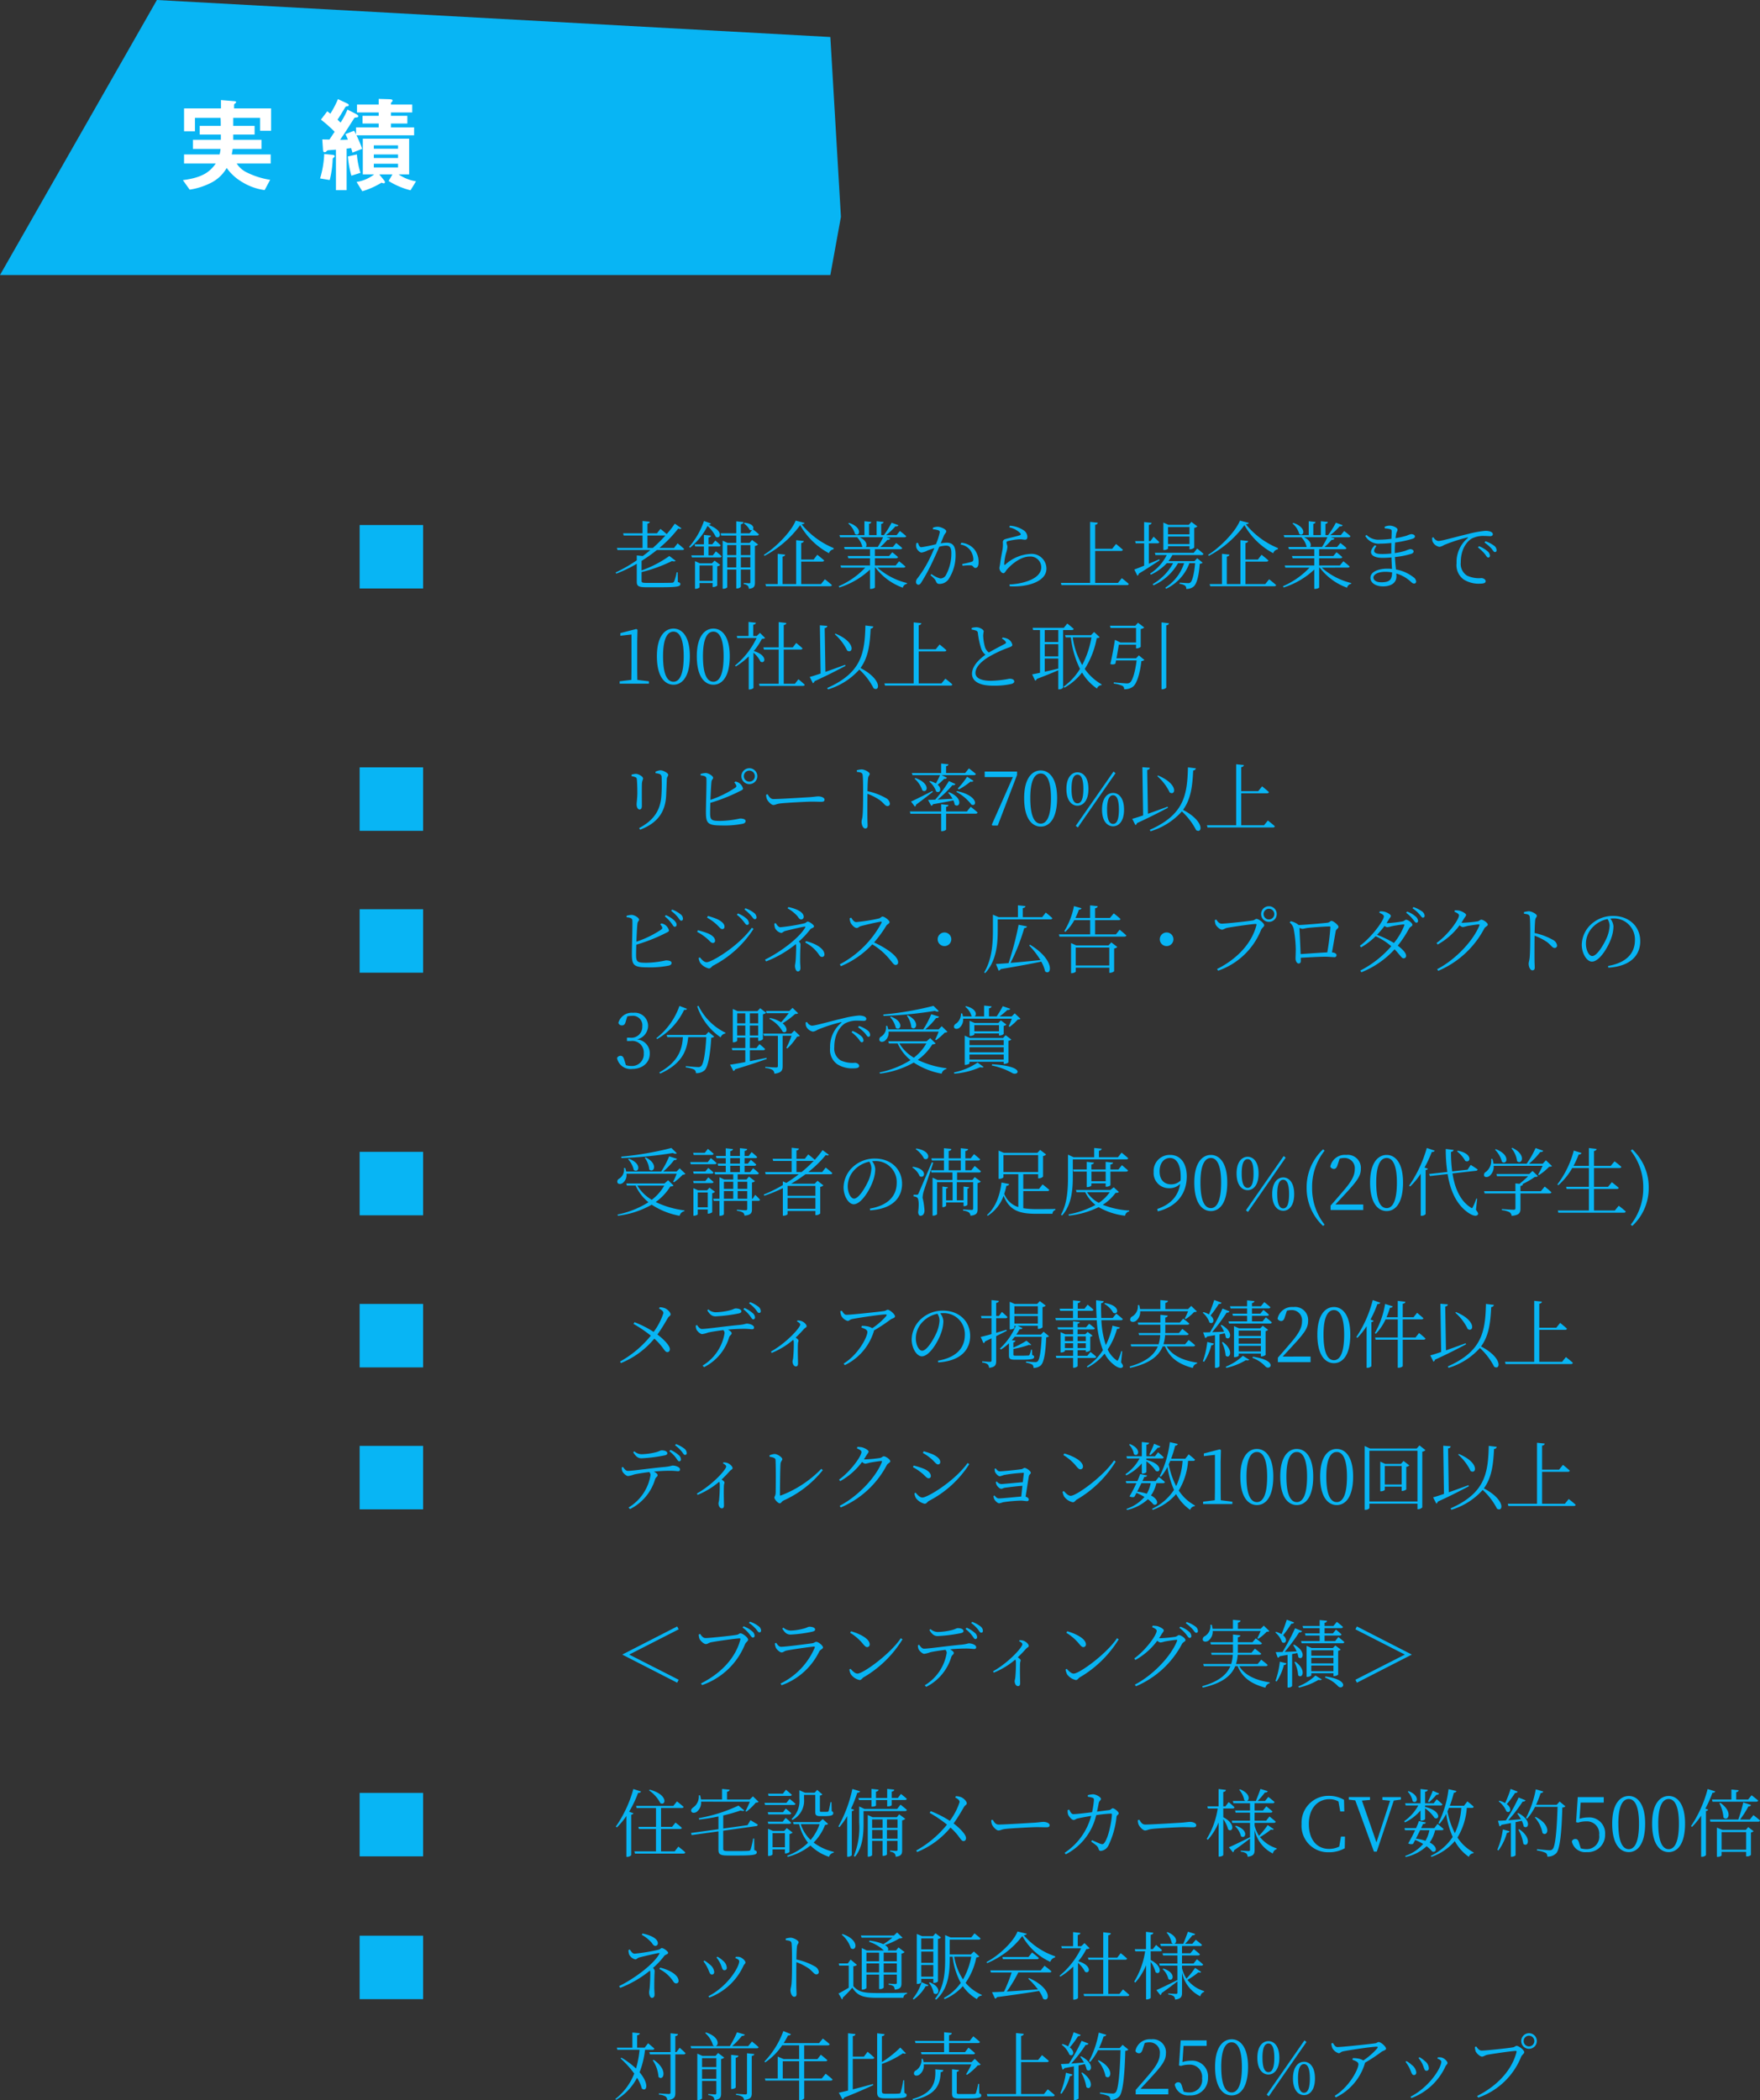
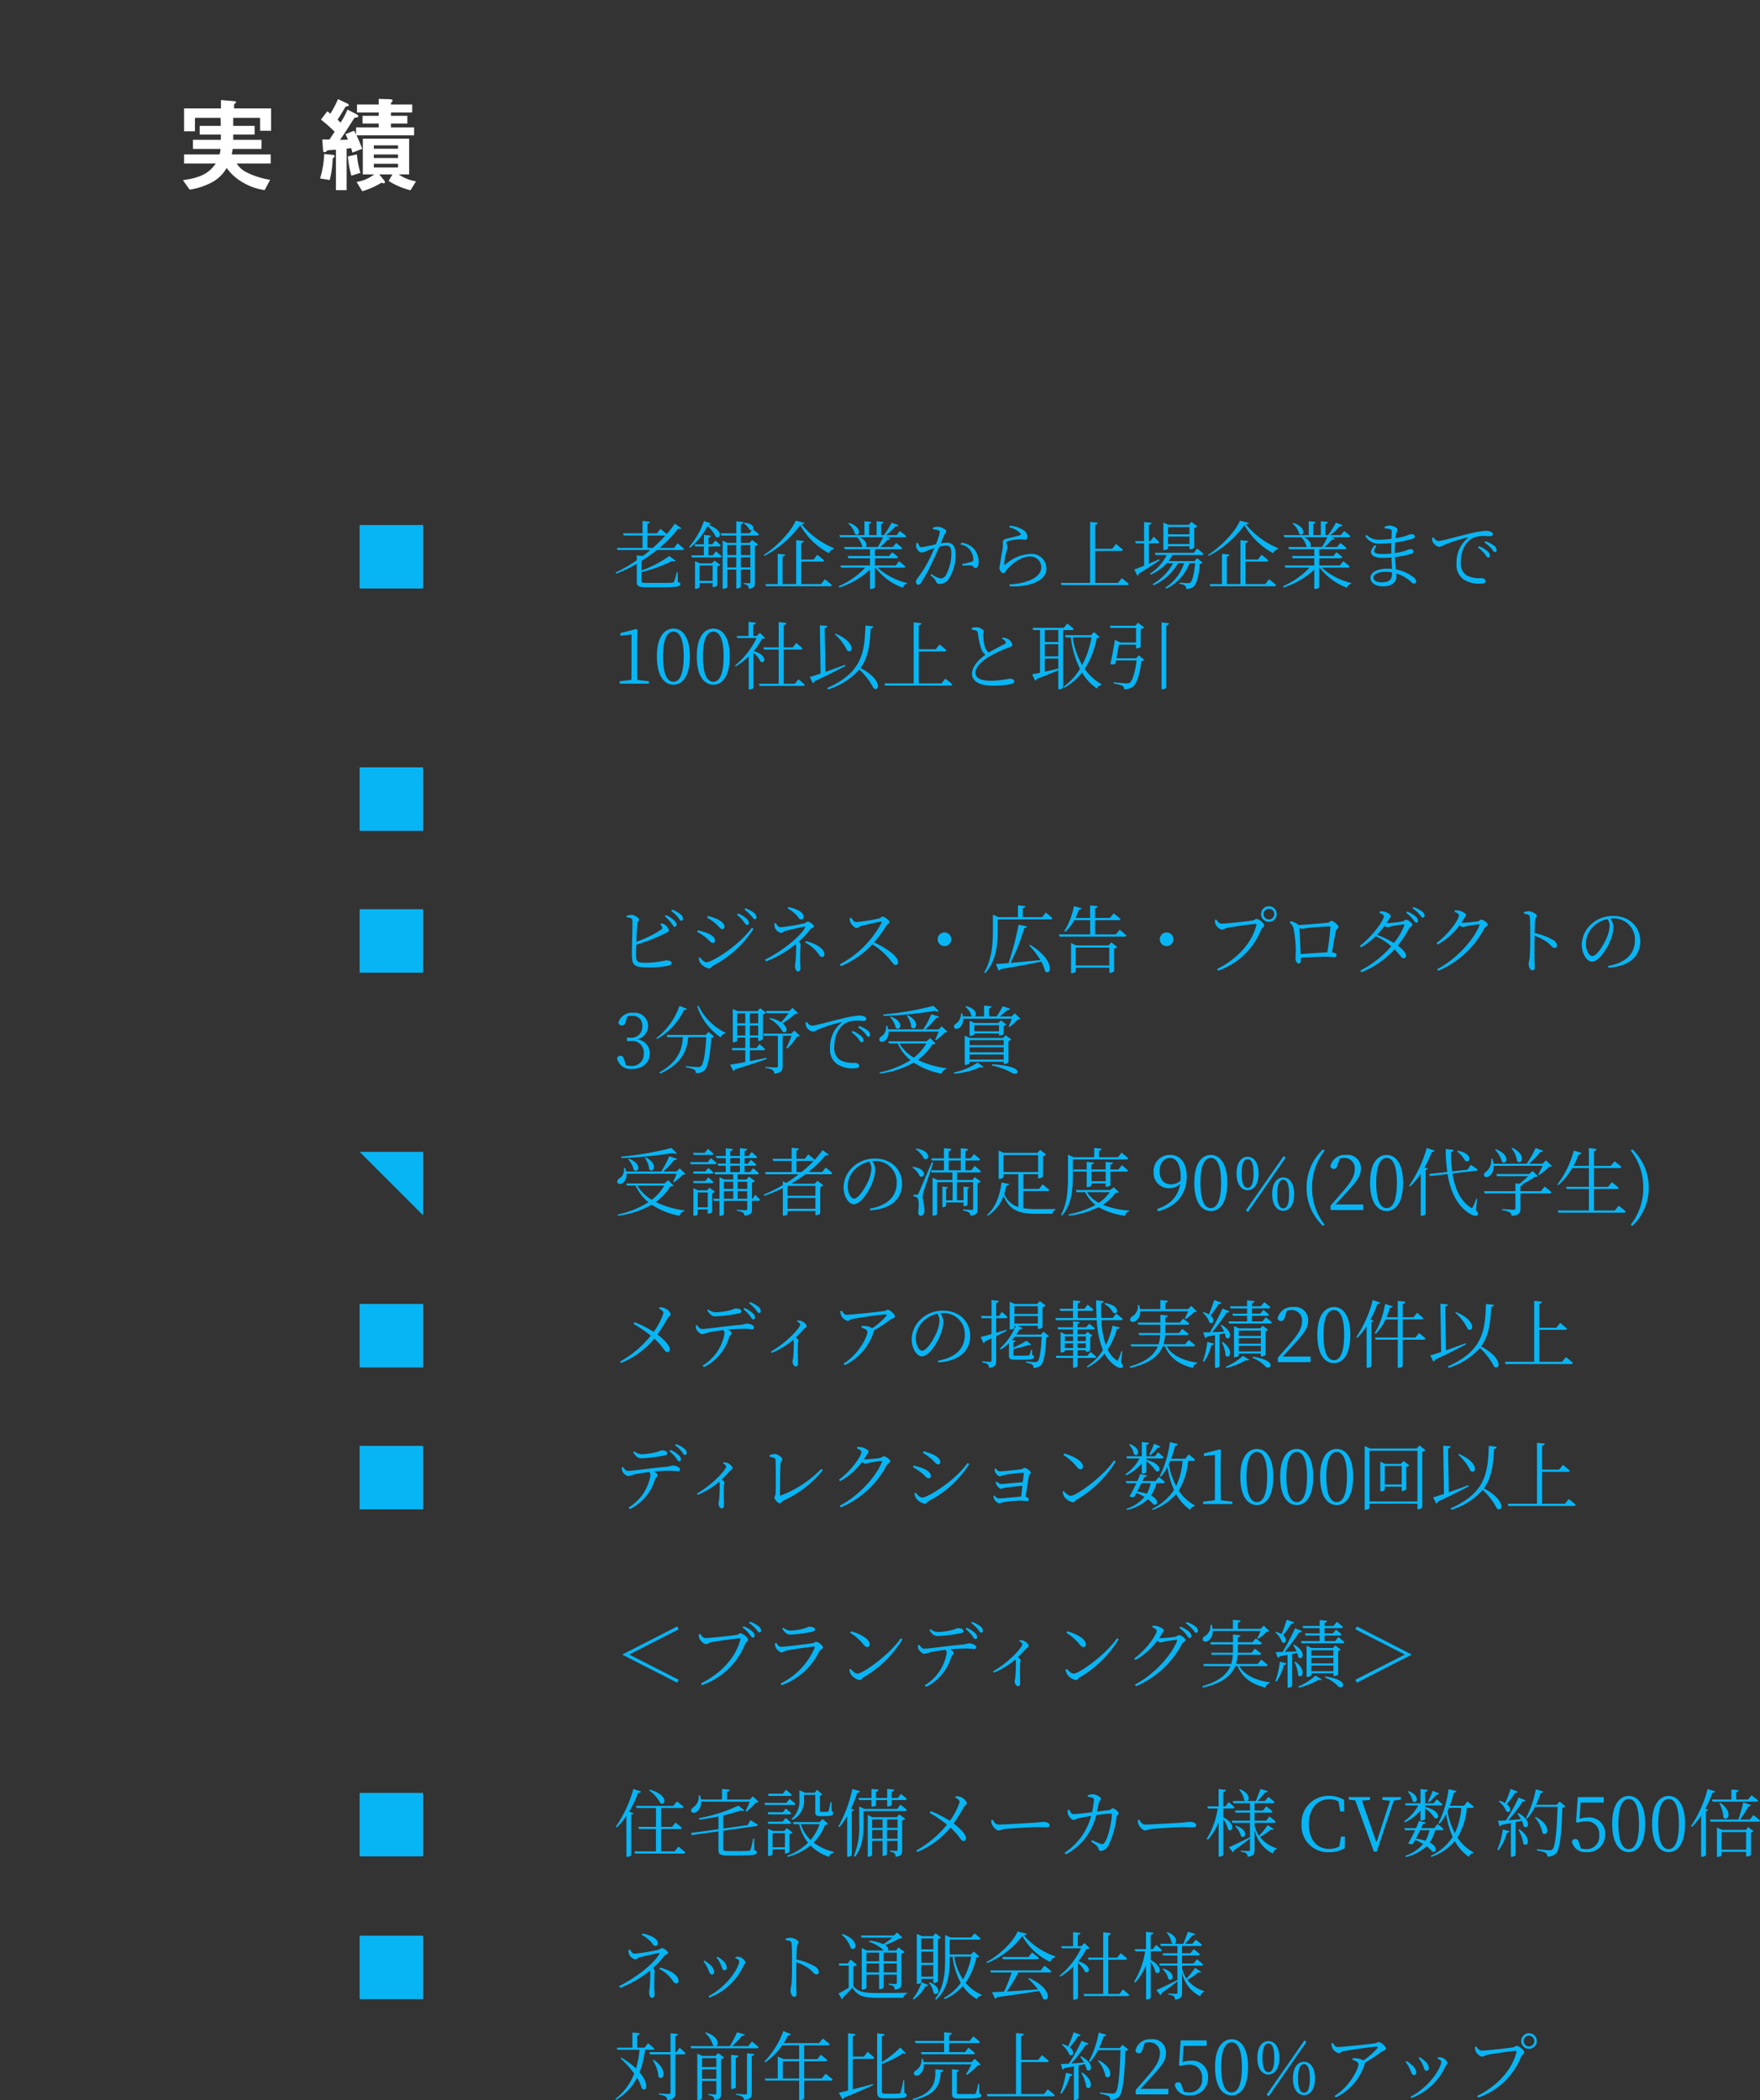
<svg xmlns="http://www.w3.org/2000/svg" width="332.776" height="397.106">
  <rect width="100%" height="100%" fill="#333333" stroke="none" />
  <g data-name="グループ 137">
-     <path data-name="パス 85" d="M29.667 0 157 7l2 34-2 11H0Z" fill="#08b5f4" />
    <path data-name="パス 95" d="M51.26 24.72V20.5h-7v-.68c0-.12.16-.24.2-.26.12-.1.18-.16.18-.24 0-.14-.12-.18-.46-.2l-2.4-.2v1.58H34.8v4.32h2.06v-2.54h4.84c.04.72.04.76.04 1.52h-3.98v1.64h4v1h-5.28v1.72h5.22a5.643 5.643 0 0 1-.18 1.04H34.8v1.72h6c-1.06 1.46-2.32 2.64-6.22 3.14l1.28 1.8a13.255 13.255 0 0 0 4.24-1.4 7.081 7.081 0 0 0 2.76-2.7 9.466 9.466 0 0 0 2.96 2.68 10.75 10.75 0 0 0 4.22 1.5L51.08 34a15.146 15.146 0 0 1-4.46-1.42 4.567 4.567 0 0 1-1.86-1.66h6.42V29.2h-7.36c.08-.46.12-.64.18-1.04h5.44v-1.72H44.1v-1h4.04V23.8H44.1v-1.52h5.08v2.44Zm27.4 9.56a7.941 7.941 0 0 1-3.28-1.3h1.98v-6.76H68.6v6.76h2.14a7.13 7.13 0 0 1-3.32 1.42l1.08 1.76a15 15 0 0 0 3.64-1.62 1.112 1.112 0 0 0 .42.12c.06 0 .22 0 .22-.22a.527.527 0 0 0-.14-.32l-.92-1.14h2.48l-.72 1.24a14.344 14.344 0 0 0 4.14 1.76Zm-3.4-4.4h-4.58v-.68h4.58Zm0-1.76h-4.58v-.64h4.58Zm0 3.54h-4.58v-.7h4.58Zm3.04-6.08v-1.5h-4.38v-.72h3.1V21.9h-3.1v-.64h4.02v-1.5h-4.02c0-.32 0-.36.16-.48a.378.378 0 0 0 .14-.28c0-.14-.12-.22-.62-.24l-2-.06v1.06h-4.1v1.5h4.1v.64h-3.06v1.46h3.06v.72h-4.28v1.34a6.377 6.377 0 0 0-.38-.7l-1.62.64c.18.38.28.6.46 1.04-.28.02-1 .04-1.48.04.92-1.32 1.08-1.6 2.64-4.04.1-.16.14-.16.56-.2.08-.02.24-.04.24-.24 0-.18-.32-.36-.44-.42l-1.6-.82a15.382 15.382 0 0 1-1.3 2.46c-.32-.3-.34-.32-.58-.56.52-.76.88-1.38 1.34-2.14.18-.32.22-.36.56-.4.08-.02.22-.04.22-.22s-.32-.32-.46-.38l-1.58-.74a17.817 17.817 0 0 1-1.44 2.76c-.1-.08-.5-.4-.58-.46l-1.2 1.58a25.754 25.754 0 0 1 2.6 2.3c-.2.28-.58.84-.98 1.46-.42 0-.6 0-1.36-.02l.12 1.76c.02.34.02.66.32.66.18 0 .26-.08.48-.3.08-.08.4-.08.64-.1.14-.02.54-.04 1.02-.08v7.66h2.02V28.1c.22-.02.66-.08.84-.1.1.28.16.5.26.86l1.84-.72a22.98 22.98 0 0 0-1.08-2.56Zm-10.14 7.1a15.686 15.686 0 0 1-.68-3.48l-1.7.38a18.423 18.423 0 0 0 .66 3.64Zm-4.88-3.12c0-.2-.14-.26-.54-.3l-1.44-.14a18.17 18.17 0 0 1-.78 4.62l1.82.3a18.243 18.243 0 0 0 .56-3.92c.02-.18.04-.2.28-.4.04-.04.1-.08.1-.16Z" fill="#fff" />
    <g data-name="グループ 135" fill="#08b5f4">
      <g data-name="グループ 15">
        <path data-name="パス 91" d="M119.724 274.6c.462.728.854 1.134 1.568 1.134a28.887 28.887 0 0 0 4.284-.532c.448-.084.6-.21.6-.42 0-.336-.462-.546-1.064-.546-.294 0-.476.224-1.3.406a12.5 12.5 0 0 1-2.52.322 2.155 2.155 0 0 1-1.358-.546Zm-2.17 2.87a2.164 2.164 0 0 0 .1.686c.154.392.784.952 1.106.938a5.566 5.566 0 0 0 1.12-.294c.42-.114 1.72-.322 2.882-.462a.822.822 0 0 1 .238.56 8.79 8.79 0 0 1-4.158 6.146l.28.294a9.257 9.257 0 0 0 4.746-5.652c.154-.42.476-.476.476-.756 0-.224-.322-.476-.7-.686a33.48 33.48 0 0 1 3.094-.154c.686 0 1.218.084 1.442.084.308 0 .392-.126.392-.35 0-.406-.8-.714-1.372-.714-.21 0-.434.154-1.414.252-2.576.224-6.132.752-7.086.752-.364 0-.644-.364-.91-.742Zm9-3.08a6.315 6.315 0 0 1 1.232 1.232c.28.364.406.672.616.686a.346.346 0 0 0 .35-.35 1.1 1.1 0 0 0-.462-.854 5.428 5.428 0 0 0-1.526-.952Zm1.078-1.12a6.26 6.26 0 0 1 1.232 1.148c.294.35.406.672.644.672s.336-.126.336-.35a1.108 1.108 0 0 0-.5-.868 5.95 5.95 0 0 0-1.526-.826Zm9.058 3.43c.308.14.616.364.616.588 0 .574-2.576 3.444-5.544 5.11l.14.252a14.727 14.727 0 0 0 4.074-2.478 1.112 1.112 0 0 1 .112.448 27.882 27.882 0 0 1-.112 2.884c-.028.364-.126.574-.126.756 0 .42.224.938.63.938.28 0 .406-.168.406-.588 0-.6-.07-2.184-.014-3.71.014-.28.112-.434.112-.588s-.238-.35-.546-.56c.672-.63 1.19-1.2 1.582-1.638.294-.294.49-.28.49-.532 0-.322-.532-.812-.994-.966a2.012 2.012 0 0 0-.742-.1Zm8.82-1.26c.966.154 1.106.35 1.12.588.084 1.05.056 5.39.028 6.244-.014.518-.238.7-.238.9 0 .308.672 1.078 1.008 1.078.294 0 .322-.336.756-.546a20.008 20.008 0 0 0 7.38-5.718l-.264-.264a21.111 21.111 0 0 1-7.688 5.054c-.112.028-.14-.014-.14-.126 0-1.288.042-5.124.112-5.894.042-.448.336-.616.336-.854 0-.336-.9-.98-1.47-.98a3.218 3.218 0 0 0-.952.252Zm16.52-1.582c.49.21.854.434.854.672 0 .812-2.058 3.668-4.242 5.236l.21.294a12.939 12.939 0 0 0 4.148-3.64 1.15 1.15 0 0 0 .6.336 4.65 4.65 0 0 0 .784-.182c.5-.1 1.932-.322 2.24-.322.126 0 .182.042.112.21-1.092 2.772-4.382 6.384-7.98 8.26l.21.308a17.57 17.57 0 0 0 8.708-8.008c.2-.364.658-.448.658-.728 0-.364-.882-.938-1.218-.938-.238 0-.336.238-.714.322a26.987 26.987 0 0 1-2.786.266 1.785 1.785 0 0 1-.266-.014c.168-.238.322-.5.476-.756.21-.35.406-.49.406-.728s-.742-.672-1.288-.8a4.527 4.527 0 0 0-.84-.056Zm13.93 1.876c.742.6 1.022 1.162 1.414 1.162a.421.421 0 0 0 .406-.462c0-.49-.42-.952-1.372-1.428a13.88 13.88 0 0 0-1.764-.6l-.154.322a8.655 8.655 0 0 1 1.472 1.006Zm-1.554 7.42c-.476 0-.91-.476-1.288-.924l-.218.126a2.311 2.311 0 0 0 .308.938 2.853 2.853 0 0 0 1.62 1.036c.364 0 .518-.364.8-.532a19.939 19.939 0 0 0 7.642-6.958l-.322-.21c-2.52 3.5-7.588 6.524-8.54 6.524Zm-.2-4.69c.728.546.952 1.05 1.386 1.05a.4.4 0 0 0 .408-.434c0-.532-.518-1.036-1.372-1.386a14.7 14.7 0 0 0-1.876-.588l-.14.308a9.807 9.807 0 0 1 1.6 1.05Zm13.846-.742a2.843 2.843 0 0 0 .084.574c.084.266.588.84.91.84a5 5 0 0 0 .756-.238 29.12 29.12 0 0 1 3.682-.42c.07 0 .112.028.1.112-.042.322-.112.952-.2 1.666-1.344.1-3.7.35-4.1.35a1.281 1.281 0 0 1-.812-.49l-.182.1a1.513 1.513 0 0 0 .154.574c.14.266.574.714.868.714.2 0 .35-.14.672-.2.84-.112 2.156-.28 3.332-.364-.084.728-.154 1.484-.224 2.03-1.19.084-3.514.35-4.228.35-.392 0-.6-.294-.84-.56l-.168.1a1.584 1.584 0 0 0 .126.574c.112.266.6.812.952.812a5.122 5.122 0 0 0 .714-.2 26.756 26.756 0 0 1 3.36-.308c.448 0 .952.1 1.176.1a.309.309 0 0 0 .336-.336c0-.2-.28-.42-.6-.518.2-1.218.462-3.038.616-3.864.042-.322.364-.406.364-.658 0-.322-.854-.91-1.162-.91-.238 0-.308.21-.672.252-.63.1-3.4.392-4.046.392-.336 0-.546-.294-.756-.546Zm13.006-2.6a9.427 9.427 0 0 1 2.442 2.11c.364.434.546.588.77.588a.478.478 0 0 0 .49-.518c0-1.078-1.932-2.03-3.528-2.478Zm1.392 7.71c-.448 0-.9-.448-1.316-.91l-.224.14a3 3 0 0 0 .294.91 2.733 2.733 0 0 0 1.666 1.078c.308 0 .462-.35.742-.518a21.022 21.022 0 0 0 7.35-7.182l-.322-.21c-1.988 2.982-7.112 6.692-8.19 6.692Zm15.764-9.846a20.831 20.831 0 0 1-.91 2.03l.21.126a11.1 11.1 0 0 0 1.386-1.414.5.5 0 0 0 .518-.224Zm-4.732.168a3.607 3.607 0 0 1 .924 1.806c.8.644 1.568-.994-.77-1.918Zm-.532 5.81a9.04 9.04 0 0 0 2.94-2.254v1.918h.182c.322 0 .686-.2.686-.308v-2.012a6.764 6.764 0 0 1 1.778 1.806c.952.518 1.4-1.316-1.778-2.072v-.28h2.926c.2 0 .322-.07.35-.21a14.063 14.063 0 0 0-1.078-.952l-.574.756h-1.624v-2.184c.35-.056.476-.182.518-.364l-1.386-.154v2.7h-2.912l.112.406h2.38a8.592 8.592 0 0 1-2.67 2.984Zm4.62 1.47a6.111 6.111 0 0 1-.742 2 9.683 9.683 0 0 0-1.806-.406c.266-.518.546-1.092.8-1.6Zm2.324 0c.2 0 .336-.07.364-.21-.434-.406-1.148-.966-1.148-.966l-.616.784H216c.14-.294.266-.56.35-.77.336 0 .5-.126.546-.294l-1.314-.262a13.68 13.68 0 0 1-.532 1.33h-2.2l.112.392h1.9a23.268 23.268 0 0 1-1.3 2.492 1.143 1.143 0 0 0 .91.1c.126-.21.266-.462.406-.742a10.143 10.143 0 0 1 1.512.756 7.742 7.742 0 0 1-3.398 2.252l.1.21a8.485 8.485 0 0 0 3.948-2.03 5.345 5.345 0 0 1 1.06.994c.784.322 1.2-.84-.476-1.708a6.389 6.389 0 0 0 1.022-2.324Zm3.71-4.214a13.448 13.448 0 0 1-1.218 4.774 14.81 14.81 0 0 1-1.4-4.13c.1-.21.2-.42.28-.644Zm2 0a.318.318 0 0 0 .35-.224c-.448-.42-1.2-1.008-1.2-1.008l-.644.826h-2.674a21.976 21.976 0 0 0 .756-2.464.5.5 0 0 0 .5-.322l-1.5-.35a19.51 19.51 0 0 1-1.918 6.44l.224.112a9.926 9.926 0 0 0 1.246-1.876 16.589 16.589 0 0 0 1.232 4.354 9.914 9.914 0 0 1-4.154 3.578l.126.2a10.187 10.187 0 0 0 4.424-2.982 8.885 8.885 0 0 0 2.66 2.982.99.99 0 0 1 .868-.694l.042-.14a8.3 8.3 0 0 1-3.066-2.828 12.531 12.531 0 0 0 1.764-5.6Zm5.222 7.448c-.014-.84-.028-1.666-.028-2.492v-4.8l.056-2.184-.21-.154-3.024.784v.5l2.1-.238v6.09c0 .826-.014 1.652-.028 2.492l-2.212.266v.454h5.53v-.448Zm4.858-4.48c0-3.626.966-4.648 1.974-4.648.98 0 1.932 1.022 1.932 4.648 0 3.794-.952 4.83-1.932 4.83-1.006.004-1.972-1.018-1.972-4.826Zm1.974-5.222c-1.6 0-3.136 1.428-3.136 5.222 0 3.962 1.54 5.39 3.136 5.39s3.094-1.428 3.094-5.39c.002-3.79-1.51-5.218-3.092-5.218Zm5.572 5.222c0-3.626.966-4.648 1.974-4.648.98 0 1.932 1.022 1.932 4.648 0 3.794-.952 4.83-1.932 4.83-1.004.004-1.972-1.018-1.972-4.826Zm1.974-5.222c-1.6 0-3.136 1.428-3.136 5.222 0 3.962 1.54 5.39 3.136 5.39s3.094-1.428 3.094-5.39c.002-3.79-1.51-5.218-3.092-5.218Zm5.572 5.222c0-3.626.966-4.648 1.974-4.648.98 0 1.932 1.022 1.932 4.648 0 3.794-.952 4.83-1.932 4.83-1.006.004-1.972-1.018-1.972-4.826Zm1.974-5.222c-1.6 0-3.136 1.428-3.136 5.222 0 3.962 1.54 5.39 3.136 5.39s3.094-1.428 3.094-5.39c.002-3.79-1.51-5.218-3.092-5.218Zm9.086 6.72v-3.5h3.192v3.5Zm3.542-4.452-.49.56h-2.982l-.924-.434v5.614h.14c.364 0 .714-.2.714-.28v-.6h3.192v.812h.14c.28 0 .714-.21.728-.308v-4.24a.993.993 0 0 0 .574-.28Zm-6.452 7.662v-9.59h9.086v9.59Zm9.464-10.6-.518.588h-8.848l-.994-.476v12.07h.168c.406 0 .728-.238.728-.364v-.8h9.086v1.052h.126a1.136 1.136 0 0 0 .784-.35v-10.53a1.053 1.053 0 0 0 .6-.294Zm7.31 1.738a9.775 9.775 0 0 1 2.352 3.094c1.106.714 1.722-1.582-2.212-3.206Zm1.96 5.782c-1.3.476-2.6.952-3.724 1.344l-.14-8.288c.364-.056.476-.21.49-.406l-1.4-.112.14 9.114c-.868.294-1.6.532-2.058.644l.6 1.19a.515.515 0 0 0 .294-.378c2.562-1.162 4.466-2.17 5.866-2.9Zm3.834-7.43c-.126 5.264-.742 8.946-7.224 11.816l.154.266a12.9 12.9 0 0 0 5.922-3.752 12.692 12.692 0 0 1 2.7 3.542c1.162.742 1.694-1.638-2.478-3.836 1.512-2.072 1.778-4.55 1.918-7.448a.537.537 0 0 0 .518-.406Zm14.392 10.944h-4.312v-6.044h4.886c.2 0 .308-.07.35-.224-.49-.448-1.288-1.092-1.288-1.092l-.728.91h-3.22v-4.536c.35-.056.462-.2.5-.392l-1.456-.154v11.532h-5.53l.112.42h12.362c.21 0 .322-.07.364-.224-.49-.462-1.316-1.092-1.316-1.092Z" />
        <path data-name="長方形 23" d="M68 273.386h12v12H68z" />
      </g>
      <g data-name="グループ 14">
        <path data-name="パス 90" d="M124.624 247.426c.5.294.812.49.812.868a12.181 12.181 0 0 1-1.848 3.542 19.631 19.631 0 0 0-3.612-1.834l-.2.322a24.218 24.218 0 0 1 3.28 2.224 20.023 20.023 0 0 1-5.824 4.9l.182.28a15.964 15.964 0 0 0 6.3-4.62c1.82 1.624 1.9 2.548 2.464 2.548.322 0 .476-.252.476-.574-.014-.726-1.316-1.972-2.354-2.756.87-1.178 1.654-2.59 1.934-3.052.238-.434.56-.476.56-.742 0-.364-.49-.882-.98-1.134a2.766 2.766 0 0 0-1.092-.224Zm9.1.336c.462.728.854 1.134 1.568 1.134a28.887 28.887 0 0 0 4.284-.532c.448-.084.6-.21.6-.42 0-.336-.462-.546-1.064-.546-.294 0-.476.224-1.3.406a12.5 12.5 0 0 1-2.52.322 2.155 2.155 0 0 1-1.358-.546Zm-2.17 2.87a2.164 2.164 0 0 0 .1.686c.154.392.784.952 1.106.938a5.566 5.566 0 0 0 1.12-.294c.42-.112 1.722-.322 2.884-.462a.822.822 0 0 1 .238.56 8.79 8.79 0 0 1-4.16 6.146l.28.294a9.257 9.257 0 0 0 4.746-5.652c.154-.42.476-.476.476-.756 0-.224-.322-.476-.7-.686a33.48 33.48 0 0 1 3.094-.154c.686 0 1.218.084 1.442.084.308 0 .392-.126.392-.35 0-.406-.8-.714-1.372-.714-.21 0-.434.154-1.414.252-2.576.224-6.132.756-7.084.756-.364 0-.644-.364-.91-.742Zm9-3.08a6.315 6.315 0 0 1 1.232 1.232c.28.364.406.672.616.686a.346.346 0 0 0 .35-.35 1.1 1.1 0 0 0-.462-.854 5.428 5.428 0 0 0-1.526-.952Zm1.078-1.12a6.26 6.26 0 0 1 1.232 1.148c.294.35.406.672.644.672s.336-.126.336-.35a1.108 1.108 0 0 0-.5-.868 5.95 5.95 0 0 0-1.526-.826Zm9.058 3.43c.308.14.616.364.616.588 0 .574-2.576 3.444-5.544 5.11l.14.252a14.727 14.727 0 0 0 4.074-2.478 1.112 1.112 0 0 1 .112.448 27.882 27.882 0 0 1-.112 2.884c-.028.364-.126.574-.126.756 0 .42.224.938.63.938.28 0 .406-.168.406-.588 0-.6-.07-2.184-.014-3.71.014-.28.112-.434.112-.588s-.238-.35-.546-.56c.672-.63 1.19-1.2 1.582-1.638.294-.294.49-.28.49-.532 0-.322-.532-.812-.994-.966a2.012 2.012 0 0 0-.742-.1Zm8.19-1.946a2.962 2.962 0 0 0 .182.854 1.985 1.985 0 0 0 1.2.994c.336 0 .35-.252.9-.364 1.568-.308 5.544-.868 6.216-.868.294 0 .35.056.168.322a13.027 13.027 0 0 1-2.616 2.282 2.842 2.842 0 0 0-1.092-.378 4.05 4.05 0 0 0-.9-.056l-.07.308c.616.21 1.134.42 1.134.84 0 .952-1.722 4.284-4.494 5.978l.224.294a10.47 10.47 0 0 0 5.468-6.328.7.7 0 0 0 .042-.224 30.935 30.935 0 0 0 3.118-2.058c.308-.238.868-.294.868-.616 0-.392-.994-1.246-1.372-1.246-.238 0-.364.2-.658.238-.812.126-6.244.714-7.14.714-.406 0-.6-.35-.882-.77Zm18.76 1.778a6.59 6.59 0 0 1-.5 2.156c-.574 1.33-1.862 3.542-2.786 3.542-.574 0-1.19-1.022-1.19-2.366a4.5 4.5 0 0 1 1.436-3.234 5.326 5.326 0 0 1 2.65-1.386 2.443 2.443 0 0 1 .392 1.288Zm-.24 7.91c4.578-.294 6.034-2.674 6.034-5 0-2.9-2.226-4.788-5.11-4.788a6.053 6.053 0 0 0-4.088 1.5 5.378 5.378 0 0 0-1.858 3.932c0 1.722.98 3.206 1.918 3.206 1.428 0 3.052-2.716 3.64-4.4a7.018 7.018 0 0 0 .434-2.254 2.613 2.613 0 0 0-.6-1.484 6.08 6.08 0 0 1 .5-.028 3.973 3.973 0 0 1 4.16 4.094c0 2.534-1.652 4.3-5.082 4.9Zm12.9-6.174c-.658.2-1.33.392-1.946.574v-2.756h1.792c.168 0 .308-.07.336-.224-.378-.406-1.05-.966-1.05-.966l-.56.77h-.518v-2.48c.336-.042.476-.182.518-.378l-1.4-.154v3.01h-1.99l.1.42h1.89v3.01c-.882.252-1.624.434-2.044.532l.532 1.19a.5.5 0 0 0 .294-.35c.434-.2.84-.392 1.218-.574v4.158c0 .21-.07.28-.308.28s-1.456-.1-1.456-.1v.24a1.875 1.875 0 0 1 1.034.336.986.986 0 0 1 .266.658c1.2-.126 1.344-.574 1.344-1.33v-4.662c.812-.392 1.47-.728 2-1.008Zm1.5-2.59h4.438v1.428H191.8Zm4.438-1.862v1.47H191.8v-1.47Zm1.078 4.816-.49.546h-4.666c.224-.322.434-.672.63-1.022a.52.52 0 0 0 .56-.2l-.938-.434h3.822v.574h.14a1.161 1.161 0 0 0 .742-.28v-3.83a1.147 1.147 0 0 0 .616-.28l-1.132-.856-.5.546h-4.234l-.952-.42v5.236h.14c.35 0 .742-.2.742-.28v-.406h.266a12.235 12.235 0 0 1-3 4.3l.182.182a8.358 8.358 0 0 0 1.526-1.19v2.3c0 .616.168.812 1.148.812h1.316c1.9 0 2.3-.154 2.3-.518 0-.168-.07-.266-.364-.364l-.042-1.022h-.168a4 4 0 0 1-.322 1.008c-.056.084-.112.112-.252.112s-.6.028-1.12.028H192.1c-.448 0-.49-.042-.49-.224v-1.042a21.073 21.073 0 0 0 2.968-.784c.182.07.336.056.406-.042l-.9-.742a17.173 17.173 0 0 1-2.478 1.3v-.98c.238-.042.378-.168.392-.336l-.686-.07c.182-.21.364-.434.546-.658h5.1c-.14 2.646-.378 4.3-.756 4.634a.612.612 0 0 1-.49.154c-.28 0-1.176-.07-1.694-.126l-.014.238a3.479 3.479 0 0 1 1.162.35.69.69 0 0 1 .238.63 1.991 1.991 0 0 0 1.39-.474c.574-.532.9-2.282 1.022-5.306a.873.873 0 0 0 .532-.2Zm11.466-5.278a4.443 4.443 0 0 1 1.708 1.708c.966.518 1.456-1.386-1.568-1.834Zm-7.438 8.372v-.9h1.556v.9Zm1.554-2.2v.882h-1.554v-.882Zm2.408 0v.882h-1.554v-.882Zm-1.554 2.2v-.9h1.554v.9Zm3.164 1.876c.2 0 .322-.07.364-.224a14.186 14.186 0 0 0-1.092-.91l-.6.728h-1.836v-1.05h1.554v.308h.126c.28 0 .7-.2.714-.294v-2.562a.836.836 0 0 0 .434-.212l-.938-.714-.434.448h-1.456v-.91h2.912c.182 0 .322-.07.35-.224a36.058 36.058 0 0 0-1.078-.854l-.588.672h-1.6v-.686c.28-.042.378-.154.406-.308l-1.26-.14v1.136h-2.95l.112.406h2.844v.91h-1.486l-.882-.406v3.85h.126c.322 0 .686-.182.686-.266v-.154h1.556v1.05h-3.278l.112.406h3.166v1.848h.154c.322 0 .7-.21.7-.322v-1.526Zm5.278-1.26-.182-.028a10.794 10.794 0 0 1-.56 1.572c-.126.28-.2.294-.406.1a5.184 5.184 0 0 1-1.61-1.988 13.241 13.241 0 0 0 1.764-3.898c.364 0 .49-.084.546-.252l-1.4-.35a14.252 14.252 0 0 1-1.26 3.668 17.3 17.3 0 0 1-.84-4.7h3.682c.21 0 .322-.07.364-.224-.476-.438-1.232-1.026-1.232-1.026l-.672.826h-2.156a45.88 45.88 0 0 1-.042-2.786c.35-.056.476-.224.5-.392l-1.438-.178c0 1.162.028 2.3.1 3.36h-3.572v-1.36h2.62a.323.323 0 0 0 .35-.21c-.406-.406-1.106-.952-1.106-.952l-.588.77h-1.276v-1.05c.336-.056.476-.2.49-.392l-1.386-.14v1.582h-2.534l.112.392h2.422v1.358h-3.346l.112.42h7.728a17.648 17.648 0 0 0 1.162 5.654 10.046 10.046 0 0 1-3.052 3.094l.154.182a9.809 9.809 0 0 0 3.22-2.618 6.24 6.24 0 0 0 1.738 2.1c.574.476 1.372.854 1.68.434.112-.154.07-.364-.308-.868Zm12.446-7.574a14.156 14.156 0 0 1-.63 1.372l.182.112a8.653 8.653 0 0 0 1.582-1.33c.28-.014.434-.028.518-.126l-1.064-1.036-.588.6h-4.3v-1.174c.336-.056.476-.2.5-.392l-1.442-.14v1.708h-3.85a4.4 4.4 0 0 0-.154-.77l-.252.014a2.236 2.236 0 0 1-1.042 2.142.656.656 0 0 0-.378.784c.168.322.686.322 1.05.07a2.136 2.136 0 0 0 .812-1.834Zm.952 6.65c.2 0 .336-.07.378-.224-.476-.434-1.218-.994-1.218-.994l-.672.812h-4.1a7.178 7.178 0 0 0 .32-1.736h4.06c.2 0 .35-.07.392-.21-.476-.406-1.2-.952-1.2-.952l-.644.77h-2.59a3.668 3.668 0 0 0 .014-.392v-1.176h4.168c.2 0 .336-.07.378-.224a23.886 23.886 0 0 0-1.162-.924l-.63.728h-2.758v-.938c.336-.056.448-.2.476-.364l-1.4-.154v1.456h-4.284l.112.42h4.168v1.57h-4.13l.112.392h3.99a7.045 7.045 0 0 1-.308 1.736h-5.288l.112.406h5.026c-.672 1.582-2.156 2.9-5.32 3.794l.084.266c3.752-.826 5.432-2.282 6.16-4.06h.448c.91 2.226 2.674 3.4 5.25 4.074a1.069 1.069 0 0 1 .8-.84l.012-.168c-2.562-.378-4.7-1.3-5.754-3.066Zm3.99-8.778a33.547 33.547 0 0 1-.994 2.73 4.269 4.269 0 0 0-1.036-.434l-.14.112a4.241 4.241 0 0 1 1.274 1.848c.658.448 1.19-.5.2-1.316a20.764 20.764 0 0 0 1.554-2.184c.294.014.462-.084.532-.238Zm-1.918 11.69a10.073 10.073 0 0 0 1.372-3.136.455.455 0 0 0 .49-.308l-1.26-.308a15.7 15.7 0 0 1-.826 3.64Zm3.122-6.888a6.454 6.454 0 0 1 .658 1.2c-.8.028-1.582.056-2.254.084a35.762 35.762 0 0 0 2.744-3.71.468.468 0 0 0 .546-.224l-1.33-.532a46.266 46.266 0 0 1-2.366 4.48c-.546.014-.994.028-1.3.028l.392 1.064a.458.458 0 0 0 .35-.28l1.5-.266v6.178h.126a.887.887 0 0 0 .738-.278v-6.05c.364-.07.686-.126.98-.2a3.883 3.883 0 0 1 .2.8c.8.714 1.638-1.022-.8-2.38Zm.238 3.206a6.532 6.532 0 0 1 .714 2.506c.756.756 1.666-.966-.518-2.562Zm.84 4.83a12.636 12.636 0 0 0 3.7-1.456c.322.07.546.042.644-.084l-1.208-.742a10.464 10.464 0 0 1-3.234 2.058Zm2.352-3.108v-1.064h4.184v1.064Zm4.184-3.948v1.022h-4.186v-1.022Zm0 2.478h-4.186v-1.05h4.186Zm.14 2.408c.294 0 .742-.2.756-.294v-4.494a.894.894 0 0 0 .476-.238l-1.008-.77-.476.49h-4l-.966-.42v5.866h.154c.378 0 .742-.21.742-.308v-.378h4.182v.546Zm-1.736.28a6.3 6.3 0 0 1 2.496 1.652c.882.812 2.422-1.162-2.408-1.876Zm1.918-6.9h-2v-1.052h2.842c.2 0 .322-.07.364-.224-.406-.392-1.05-.9-1.05-.9l-.574.714h-1.582v-.994h3.122c.2 0 .322-.07.364-.224-.462-.42-1.162-.966-1.162-.966l-.644.784h-1.68v-.6c.308-.056.434-.182.462-.378l-1.386-.14v1.12h-3.234l.112.406h3.124v.994h-2.786l.112.406h2.674v1.052h-3.514l.112.406h7.728a.318.318 0 0 0 .35-.224 22.174 22.174 0 0 0-1.134-.952Zm3.808 6.65c.77-.84 1.5-1.61 1.89-2.044 2.2-2.38 2.912-3.36 2.912-4.648a2.474 2.474 0 0 0-2.772-2.674 2.782 2.782 0 0 0-3 2.212.752.752 0 0 0 .672.434c.364 0 .574-.266.742-.868l.35-1.078a3.31 3.31 0 0 1 .924-.126 1.93 1.93 0 0 1 1.932 2.17c0 1.19-.658 2.324-2.156 4.06-.672.784-1.526 1.792-2.408 2.772v.838h6.184v-1.05Zm7.714-4.144c0-3.626.966-4.648 1.974-4.648.98 0 1.932 1.022 1.932 4.648 0 3.794-.952 4.83-1.932 4.83-1.006-.002-1.972-1.024-1.972-4.832Zm1.974-5.222c-1.6 0-3.136 1.428-3.136 5.222 0 3.962 1.54 5.39 3.136 5.39s3.094-1.428 3.094-5.39c.002-3.796-1.512-5.224-3.092-5.224Zm7.336-1.316a22.51 22.51 0 0 1-3.108 7l.2.14a13.563 13.563 0 0 0 1.75-2.2v7.868h.168a1.076 1.076 0 0 0 .736-.308v-8.33c.238-.028.378-.126.42-.252l-.588-.238a21.308 21.308 0 0 0 1.3-2.926c.308.014.49-.1.546-.252Zm8.092 7.07h-2.422v-3.418h3.542c.2 0 .336-.07.364-.224-.462-.42-1.19-1.022-1.19-1.022l-.672.84h-2.044v-2.548c.364-.042.462-.182.5-.378l-1.442-.168v3.094h-2.122a15.109 15.109 0 0 0 .644-1.792c.308.014.476-.112.532-.266l-1.442-.458a16.526 16.526 0 0 1-1.946 5.516l.182.14a9.939 9.939 0 0 0 1.848-2.73h2.31v3.416H260l.1.42h4.186v5.302h.2c.336 0 .742-.2.742-.336v-4.97h3.934c.2 0 .336-.07.364-.224a15.258 15.258 0 0 0-1.22-1.034Zm7.518-4.69a9.775 9.775 0 0 1 2.352 3.094c1.106.714 1.722-1.582-2.212-3.206Zm1.96 5.782c-1.3.476-2.6.952-3.724 1.344l-.14-8.288c.364-.056.476-.21.49-.406l-1.4-.112.14 9.114c-.868.294-1.6.532-2.058.644l.6 1.19a.515.515 0 0 0 .294-.378c2.562-1.162 4.466-2.17 5.866-2.9Zm3.838-7.432c-.126 5.264-.742 8.946-7.224 11.816l.154.266a12.9 12.9 0 0 0 5.922-3.752 12.692 12.692 0 0 1 2.7 3.542c1.162.742 1.694-1.638-2.478-3.836 1.512-2.072 1.778-4.55 1.918-7.448a.537.537 0 0 0 .518-.406Zm14.392 10.944h-4.312v-6.044h4.886c.2 0 .308-.07.35-.224-.49-.448-1.288-1.092-1.288-1.092l-.728.91h-3.22v-4.536c.35-.056.462-.2.5-.392l-1.456-.154v11.532h-5.53l.112.42h12.362c.21 0 .322-.07.364-.224-.49-.462-1.316-1.092-1.316-1.092Z" />
        <path data-name="長方形 23" d="M68 246.548h12v12H68z" />
      </g>
      <g data-name="グループ 12">
        <path data-name="パス 89" d="M126.948 217.06a59.849 59.849 0 0 1-9.492 1.638l.056.266a76.381 76.381 0 0 0 9.7-.952c.35.168.616.168.756.042Zm-5.04 1.848a4.475 4.475 0 0 1 .854 2.226c.84.77 1.806-1.078-.7-2.31Zm-3.15.28a4.474 4.474 0 0 1 1.078 2.03c.864.714 1.722-1.134-.91-2.126Zm9.184 2.744a12.831 12.831 0 0 1-.672 1.512l.182.1a11.634 11.634 0 0 0 1.638-1.43.872.872 0 0 0 .518-.154l-1.092-1.05-.588.6h-2.52a13.794 13.794 0 0 0 2.044-2.156c.308.028.49-.084.546-.252l-1.47-.462a17.115 17.115 0 0 1-1.512 2.872h-6.622a4.862 4.862 0 0 0-.182-.672l-.238.014a2.031 2.031 0 0 1-.882 2 .611.611 0 0 0-.35.742c.14.336.63.336.98.1a1.9 1.9 0 0 0 .728-1.764Zm-2.342 2.24a8.96 8.96 0 0 1-2.362 2.688 7.729 7.729 0 0 1-2.73-2.688Zm.728-1.008-.686.6h-7.234l.126.406h1.652a8.46 8.46 0 0 0 2.422 3.152 17.352 17.352 0 0 1-5.852 2.324l.084.224a17.05 17.05 0 0 0 6.384-2.086 14.2 14.2 0 0 0 5.278 2.1 1.137 1.137 0 0 1 .9-.868l.024-.154a17.427 17.427 0 0 1-5.446-1.582 10.2 10.2 0 0 0 2.758-2.94c.35-.014.5-.056.616-.182Zm8.232-4.788c.2 0 .336-.07.364-.224-.42-.392-1.078-.924-1.078-.924l-.588.742h-2.208l.112.406Zm-.742 1.358H130.5l.112.392h4.536c.182 0 .308-.056.35-.21-.406-.392-1.092-.938-1.092-.938Zm-2.768 1.764.112.42h3.388c.2 0 .336-.07.364-.224a16.547 16.547 0 0 0-.994-.854l-.56.658Zm3.5 2.2c.2 0 .336-.07.364-.21a32.253 32.253 0 0 0-.994-.868l-.56.686h-2.31l.112.392Zm-2.618 4.576v-2.8h1.89v2.8Zm2.212-3.71-.448.5h-1.708l-.882-.406v5.212h.126c.35 0 .7-.2.7-.28v-.898h1.89v.786h.126c.266 0 .7-.2.714-.294v-3.57a1.1 1.1 0 0 0 .532-.266Zm5.334 2.1v-1.456h1.806v1.456Zm-2.6-1.456h1.764v1.456h-1.768Zm1.764-1.764v1.348h-1.768v-1.348Zm2.646 0v1.348h-1.81v-1.348Zm-3.21-3.024h1.822v1.2h-1.82Zm0-1.442h1.822v1.036h-1.82Zm4.228 7.686h-.126v-3.08a.955.955 0 0 0 .574-.252l-1.148-.868-.462.56h-1.666v-.98h3.654c.2 0 .308-.07.35-.224a11.541 11.541 0 0 0-1.082-.928l-.574.728h-1.046v-1.2h1.862c.182 0 .322-.07.35-.224-.392-.378-1.022-.9-1.022-.9l-.56.714h-.63v-1.032h2.02c.2 0 .336-.056.364-.21a12.946 12.946 0 0 0-1.05-.924l-.56.728h-.77v-.952c.336-.056.462-.182.49-.378l-1.374-.15v1.484h-1.82v-.924c.35-.056.49-.2.5-.392l-1.358-.14v1.456h-1.86l.112.406h1.75v1.036h-1.54l.112.406h1.428v1.2H135.1l.112.42h3.43v.98h-1.698l-.91-.434v4.074h-1.19l.112.392h1.078v2.828h.14c.364 0 .7-.2.7-.308v-2.52h4.41v1.484c0 .21-.056.294-.308.294-.294 0-1.638-.1-1.638-.1v.21a2.686 2.686 0 0 1 1.134.322.777.777 0 0 1 .294.588c1.26-.124 1.414-.544 1.414-1.202v-1.6h1.176c.2 0 .322-.07.35-.21a11.245 11.245 0 0 0-.91-.924Zm8.288-5.054v-2.1h3.094a.621.621 0 0 0 .182-.028 22.737 22.737 0 0 1-2.31 2.128Zm3.584 2.618v1.876h-5.264v-1.876Zm-5.264 4.326v-2.044h5.264v2.044Zm6.538-6.944h-2.618a20.735 20.735 0 0 0 3.3-3.22c.308.126.462.1.588-.042l-1.19-.882a18.548 18.548 0 0 1-1.484 1.834v-.014c-.448-.42-1.232-1.008-1.232-1.008l-.644.826h-1.578v-1.568c.322-.056.434-.182.462-.364l-1.372-.154v2.086h-3.6l.112.406h3.486v2.1h-5.024l.112.42h6.258q-1.113.861-2.352 1.638l-.658-.294v.7a27.084 27.084 0 0 1-3.612 1.792l.112.224a25.844 25.844 0 0 0 3.5-1.442v5.222h.126c.392 0 .77-.21.77-.308v-.588h5.264v.784h.14a1.2 1.2 0 0 0 .77-.308v-5.04a1.045 1.045 0 0 0 .6-.28l-1.118-.868-.532.56h-4.466a26.058 26.058 0 0 0 2.716-1.792h4.732c.2 0 .322-.07.35-.224-.462-.448-1.246-1.036-1.246-1.036Zm9.31-.672a6.59 6.59 0 0 1-.5 2.156c-.574 1.33-1.862 3.542-2.786 3.542-.574 0-1.19-1.022-1.19-2.366a4.5 4.5 0 0 1 1.442-3.234 5.326 5.326 0 0 1 2.642-1.386 2.443 2.443 0 0 1 .392 1.288Zm-.238 7.91c4.578-.294 6.034-2.674 6.034-5 0-2.9-2.226-4.788-5.11-4.788a6.053 6.053 0 0 0-4.088 1.5 5.378 5.378 0 0 0-1.86 3.932c0 1.722.98 3.206 1.918 3.206 1.428 0 3.052-2.716 3.64-4.4a7.018 7.018 0 0 0 .434-2.254 2.613 2.613 0 0 0-.6-1.484 6.08 6.08 0 0 1 .5-.028 3.973 3.973 0 0 1 4.158 4.094c0 2.534-1.652 4.3-5.082 4.9Zm8.61-11.564a4.928 4.928 0 0 1 1.582 1.792c1.008.56 1.554-1.442-1.456-1.918Zm-.644 3.458a3.588 3.588 0 0 1 1.4 1.65c.994.588 1.582-1.372-1.26-1.778Zm3.7-.98c-2.29 5.376-2.29 5.376-2.51 5.88-.126.266-.182.266-.336.266h-.616v.308a1.2 1.2 0 0 1 .672.21c.322.2.392 1.33.2 2.758.028.434.2.7.434.7.462 0 .742-.364.77-.966a13.369 13.369 0 0 0-.364-2.436 5.11 5.11 0 0 1 .2-1.2c.2-.63 1.274-3.766 1.82-5.446Zm3.192-.336h2.278v1.848h-2.282Zm4.48 3.682h-2.9v-1.416h4.158c.2 0 .308-.07.35-.224-.448-.42-1.176-1.008-1.176-1.008l-.63.812h-1.136v-1.846h2.422c.2 0 .336-.07.378-.224a32.595 32.595 0 0 0-1.162-.98l-.63.8h-1.008v-1.386c.35-.042.49-.182.518-.378l-1.386-.156v1.918h-2.282v-1.386c.336-.042.476-.182.5-.392l-1.4-.14v1.918H176.1l.1.406h2.282v1.848h-2.464l.1.42h3.962v1.414h-2.816l-.938-.434v7.182h.154c.35 0 .7-.21.7-.294v-6.034h2.94v3.43h-1.232v-2.212c.224-.042.322-.126.336-.266l-1.036-.126v3.892h.14c.238 0 .56-.182.56-.294v-.588h3.3v.7h.14c.266 0 .6-.182.6-.28v-3.038c.21-.042.294-.126.322-.266l-1.064-.126v2.6h-1.268v-3.43H184v4.97c0 .21-.07.28-.308.28-.266 0-1.582-.1-1.582-.1v.23a2.47 2.47 0 0 1 1.09.336.956.956 0 0 1 .294.63c1.2-.126 1.344-.56 1.344-1.246v-4.932a1.147 1.147 0 0 0 .616-.28l-1.162-.85Zm5.866-1.5v-3.206h6.562v3.206Zm3.752 3.6h4.55c.182 0 .336-.07.364-.224-.476-.434-1.26-1.036-1.26-1.036l-.676.844h-2.982v-2.776h2.814v.784h.14a1.174 1.174 0 0 0 .784-.322v-3.892a1.042 1.042 0 0 0 .586-.294l-1.134-.868-.518.56h-6.34l-.994-.434v5.348h.154c.364 0 .756-.21.756-.308v-.574h2.814v6.216a4.2 4.2 0 0 1-2.66-2.492 12.987 12.987 0 0 0 .406-1.526c.308-.014.476-.14.532-.336l-1.456-.294c-.252 2.156-.994 4.634-2.744 6.146l.14.154a7.44 7.44 0 0 0 3-3.78c1.148 2.8 2.94 3.4 6.272 3.4h2.982a.7.7 0 0 1 .542-.712v-.2c-.882.028-2.646.028-3.444.028a16.3 16.3 0 0 1-2.632-.168Zm9.366-5.992h10.104c.2 0 .336-.07.364-.224-.476-.434-1.246-1.05-1.246-1.05l-.686.868h-3.6v-1.218c.35-.056.49-.2.518-.392l-1.414-.14v1.75H203l-1.064-.49v4c0 2.478-.112 5.18-1.33 7.364l.21.14c1.918-2.142 2.03-5.208 2.03-7.518Zm3.514 4.13v-1.82h2.7v1.82Zm2.87 1.036c.35 0 .728-.21.728-.308v-2.548h2.954c.2 0 .336-.07.378-.224a86.371 86.371 0 0 0-1.162-.994l-.658.826h-1.516v-.952c.35-.056.476-.168.5-.35l-1.4-.154v1.456h-2.7v-.952c.336-.056.462-.168.49-.35l-1.372-.154v1.456h-2.59l.1.392h2.492v2.926h.154c.336 0 .728-.2.728-.308v-.392h2.7v.63Zm.6 1.036a7.5 7.5 0 0 1-2.072 2.016 5.954 5.954 0 0 1-2.228-2.016Zm.756-.924-.672.518h-6.484l.126.406h1.638a6.873 6.873 0 0 0 1.932 2.408 17.049 17.049 0 0 1-5.096 1.792l.084.238a16.606 16.606 0 0 0 5.614-1.61 13.052 13.052 0 0 0 5 1.624.951.951 0 0 1 .782-.812v-.166a15.959 15.959 0 0 1-5-1.092 8.678 8.678 0 0 0 2.422-2.254c.35 0 .5-.042.616-.168Zm10.836-.56c-1.232 0-2.17-.784-2.17-2.45s.91-2.534 1.974-2.534c1.162 0 2.016 1.148 2.016 3.6 0 .224-.014.448-.028.672a2.506 2.506 0 0 1-1.794.712Zm-2.508 5.11c3.85-.952 5.474-3.612 5.474-6.622 0-2.478-1.2-4.046-3.108-4.046a3.024 3.024 0 0 0-3.15 3.22 2.857 2.857 0 0 0 2.94 3.066 2.8 2.8 0 0 0 2.072-.812c-.35 2.212-1.68 3.85-4.34 4.746Zm8.064-5.446c0-3.626.966-4.648 1.974-4.648.98 0 1.932 1.022 1.932 4.648 0 3.794-.952 4.83-1.932 4.83-1.008 0-1.974-1.022-1.974-4.83Zm1.974-5.222c-1.6 0-3.136 1.428-3.136 5.222 0 3.962 1.54 5.39 3.136 5.39s3.094-1.428 3.094-5.39c0-3.794-1.512-5.222-3.094-5.222Zm7.014 10.78 7.126-10.264-.378-.308-7.14 10.264Zm-1.19-7.28c0-2.184.56-2.7 1.12-2.7.588 0 1.12.532 1.12 2.7s-.532 2.716-1.116 2.716c-.564 0-1.124-.532-1.124-2.716Zm1.12-3.15c-1.05 0-2.086.924-2.086 3.15s1.036 3.164 2.086 3.164 2.072-.924 2.072-3.164-1.022-3.15-2.068-3.15Zm5.6 7.056c0-2.2.574-2.716 1.134-2.716s1.106.532 1.106 2.716-.532 2.7-1.106 2.7-1.13-.53-1.13-2.7Zm1.134-3.15c-1.05 0-2.086.91-2.086 3.15s1.036 3.15 2.086 3.15 2.07-.91 2.07-3.15-1.02-3.15-2.07-3.15Zm5.46 1.932a10.99 10.99 0 0 1 2.366-7l-.294-.252a9.787 9.787 0 0 0-3.108 7.252 9.757 9.757 0 0 0 3.108 7.238l.294-.238a11.072 11.072 0 0 1-2.366-7Zm4.41 3.178c.77-.84 1.5-1.61 1.89-2.044 2.2-2.38 2.912-3.36 2.912-4.648a2.474 2.474 0 0 0-2.772-2.674 2.782 2.782 0 0 0-3 2.212.752.752 0 0 0 .672.434c.364 0 .574-.266.742-.868l.35-1.078a3.31 3.31 0 0 1 .924-.126 1.93 1.93 0 0 1 1.932 2.17c0 1.19-.658 2.324-2.156 4.06-.672.784-1.526 1.792-2.408 2.772v.84h6.174v-1.05Zm7.714-4.144c0-3.626.966-4.648 1.974-4.648.98 0 1.932 1.022 1.932 4.648 0 3.794-.952 4.83-1.932 4.83-1.008 0-1.974-1.022-1.974-4.83Zm1.974-5.222c-1.6 0-3.136 1.428-3.136 5.222 0 3.962 1.54 5.39 3.136 5.39s3.094-1.428 3.094-5.39c0-3.794-1.512-5.222-3.094-5.222Zm13.3-.672a5.68 5.68 0 0 1 1.554 1.788c.994.546 1.554-1.372-1.414-1.918Zm-5.712-.644a24.356 24.356 0 0 1-3.346 7.14l.2.14a13.855 13.855 0 0 0 2-2.408v7.952h.182a1.012 1.012 0 0 0 .742-.322v-8.33c.252-.028.378-.112.434-.238l-.644-.238a20.978 20.978 0 0 0 1.372-2.94c.336.014.5-.1.546-.252Zm9.52 9.6-.154-.042a11.557 11.557 0 0 1-.658 1.6c-.112.266-.21.266-.462.056-1.96-1.26-2.968-3.668-3.388-6.4l4.424-.5a.339.339 0 0 0 .336-.252c-.5-.364-1.316-.868-1.316-.868l-.588.91-2.912.322a24.655 24.655 0 0 1-.224-3.682c.336-.042.462-.21.49-.378l-1.484-.182a29.019 29.019 0 0 0 .294 4.354l-3.444.378.154.392 3.346-.376c.5 3.122 1.652 5.726 3.836 7.266.672.476 1.554.868 1.876.406.126-.154.07-.364-.35-.9Zm6.482-9.534a4.568 4.568 0 0 1 1.064 2.422c.9.812 1.862-1.232-.9-2.52Zm-3.108.252a5.141 5.141 0 0 1 1.316 2.3c.924.7 1.708-1.3-1.162-2.394Zm9 3.052a16.5 16.5 0 0 1-.84 1.652l.154.112a10.592 10.592 0 0 0 1.916-1.578c.28-.014.434-.028.546-.14l-1.146-1.092-.616.658H289.1a13.08 13.08 0 0 0 2.128-2.226c.308.028.49-.056.56-.224l-1.442-.518a18.112 18.112 0 0 1-1.694 2.968h-6.262a4.3 4.3 0 0 0-.21-.924l-.238.014a2.685 2.685 0 0 1-.994 2.45.627.627 0 0 0-.322.77c.168.294.672.252 1.022-.014a2.256 2.256 0 0 0 .77-1.9Zm-.322 4.8h-3.864v-.98c.294-.042.434-.154.462-.35l-.084-.014a14.754 14.754 0 0 0 2.338-1.352.991.991 0 0 0 .6-.14l-1.036-.994-.616.588h-6.216l.126.406h5.88a20.425 20.425 0 0 1-1.638 1.442l-.77-.084v1.484h-5.93l.112.42h5.824v2.772c0 .238-.084.308-.364.308-.35 0-2.2-.126-2.2-.126v.21a4.106 4.106 0 0 1 1.456.392.957.957 0 0 1 .392.686c1.484-.14 1.666-.616 1.666-1.4v-2.842h5.488c.2 0 .322-.07.364-.224-.476-.462-1.274-1.078-1.274-1.078Zm13.988 3.646h-3.948v-4.074h4.312c.2 0 .336-.07.364-.21-.5-.448-1.3-1.064-1.3-1.064l-.728.882h-2.646v-3.556h4.8c.2 0 .336-.07.378-.224a15.586 15.586 0 0 0-1.3-1.05l-.714.868h-3.164v-2.814c.336-.056.448-.2.49-.392l-1.456-.168v3.374h-2.914a16.826 16.826 0 0 0 .98-2.156c.308.014.49-.112.546-.28l-1.47-.462a18.266 18.266 0 0 1-3.108 6.412l.182.14a12.416 12.416 0 0 0 2.632-3.248h3.15v3.556h-4.312l.112.392h4.2v4.074h-5.88l.112.42h12.376c.2 0 .322-.07.364-.224-.5-.476-1.33-1.092-1.33-1.092Zm5.364-4.312a11.015 11.015 0 0 1-2.366 7l.294.238a9.757 9.757 0 0 0 3.108-7.238 9.787 9.787 0 0 0-3.108-7.252l-.294.252a11.046 11.046 0 0 1 2.366 7Z" />
-         <path data-name="長方形 23" d="M68 217.792h12v12H68z" />
+         <path data-name="長方形 23" d="M68 217.792h12v12z" />
      </g>
      <g data-name="グループ 13">
        <path data-name="パス 88" d="M124.834 174.784a1.567 1.567 0 0 1 .336.462c.112.238.07.35-.168.532a19.6 19.6 0 0 1-4.676 2.282c.056-1.344.126-2.814.2-3.416.042-.434.308-.49.308-.756 0-.336-.812-.868-1.386-.9a3.642 3.642 0 0 0-.994.182l.014.252c.728.1 1.036.182 1.092.574.07.658-.1 5.264-.084 6.51.01 1.978.374 2.398 2.88 2.398a17.99 17.99 0 0 0 4.158-.336c.266-.1.462-.224.462-.5 0-.322-.42-.476-1.078-.476a18.568 18.568 0 0 1-3.64.448c-1.68 0-1.988-.1-1.988-1.47 0-.364.014-1.106.042-1.946a32.366 32.366 0 0 0 5.278-2.062c.532-.28.9-.364.9-.644a1.877 1.877 0 0 0-.79-1.078 1.6 1.6 0 0 0-.658-.238Zm.866-1.512a6.392 6.392 0 0 1 1.232 1.274c.28.35.406.672.616.686a.346.346 0 0 0 .378-.378c.014-.266-.14-.5-.462-.84a5.416 5.416 0 0 0-1.564-.98Zm1.2-1.05a7.257 7.257 0 0 1 1.232 1.162c.294.364.434.686.658.7a.318.318 0 0 0 .336-.364 1.048 1.048 0 0 0-.476-.868 5.619 5.619 0 0 0-1.568-.868Zm14.35 2.66a.334.334 0 0 0 .35-.364 1.27 1.27 0 0 0-.476-.854 5.651 5.651 0 0 0-1.61-.952l-.182.252a7.254 7.254 0 0 1 1.274 1.288c.286.35.426.63.65.63Zm1.456-1.078a.324.324 0 0 0 .336-.364 1.148 1.148 0 0 0-.5-.854 5.615 5.615 0 0 0-1.61-.854l-.168.238a8.258 8.258 0 0 1 1.26 1.176c.31.35.464.658.688.658Zm-7.54.714c.742.6 1.022 1.162 1.414 1.162a.421.421 0 0 0 .406-.462c0-.49-.42-.952-1.372-1.428a13.879 13.879 0 0 0-1.764-.6l-.154.322a8.655 8.655 0 0 1 1.47 1.006Zm-1.554 7.42c-.476 0-.91-.476-1.288-.924l-.224.126a2.311 2.311 0 0 0 .308.938 2.853 2.853 0 0 0 1.624 1.04c.364 0 .518-.364.8-.532a19.939 19.939 0 0 0 7.644-6.958l-.322-.21c-2.522 3.5-7.59 6.52-8.542 6.52Zm-.2-4.69c.728.546.952 1.05 1.386 1.05a.4.4 0 0 0 .406-.434c0-.532-.518-1.036-1.372-1.386a14.7 14.7 0 0 0-1.876-.588l-.14.308a9.807 9.807 0 0 1 1.6 1.05Zm15.5-5.5a7.019 7.019 0 0 1 1.876 1.5c.252.35.406.6.7.6a.475.475 0 0 0 .476-.49c0-.952-1.512-1.568-2.9-1.848Zm-2.504 2.882a2.8 2.8 0 0 0 .14.868 1.774 1.774 0 0 0 1.134.9c.322 0 .378-.266.826-.378.756-.2 3.08-.742 3.612-.812.182-.014.2.028.1.2-1.164 2.01-4.748 4.654-7.576 6.04l.2.336a20.392 20.392 0 0 0 5.638-3.276 1.918 1.918 0 0 1 .056.546c0 .714-.07 2.31-.112 2.688-.056.546-.112.644-.112.91 0 .35.154 1.022.532 1.022s.5-.322.5-.63-.056-.84-.056-1.288c0-2.31.07-2.842.07-3.192a.736.736 0 0 0-.322-.532 15.656 15.656 0 0 0 2.162-2.314c.154-.21.714-.294.714-.56s-.84-.9-1.2-.9c-.2 0-.266.238-.686.336a36.47 36.47 0 0 1-4.452.728c-.434 0-.686-.476-.91-.784Zm5.838 3.588a6.844 6.844 0 0 1 2.59 2.282c.21.322.35.434.6.434a.434.434 0 0 0 .448-.448c0-1.12-1.624-2.072-3.486-2.534Zm8.4-4.578a2.39 2.39 0 0 0 .2.854c.168.364.728.966 1.134.966.336 0 .392-.252.826-.364.77-.2 2.716-.672 3.71-.826.154-.014.238.014.168.2a18.993 18.993 0 0 1-7.9 7.868l.21.35a17.035 17.035 0 0 0 5.936-4.13 12.439 12.439 0 0 1 3.094 2.61c.742.84.938 1.288 1.316 1.288a.467.467 0 0 0 .476-.518c0-1.162-2.3-2.716-4.55-3.738a23.447 23.447 0 0 0 2.324-3.182c.182-.28.6-.392.6-.672 0-.308-.91-1.036-1.33-1.036-.2 0-.364.266-.658.35a32.66 32.66 0 0 1-4.3.686c-.462 0-.728-.5-.966-.84Zm19.222 3.958a1.285 1.285 0 0 0-1.288-1.288 1.285 1.285 0 0 0-1.288 1.288 1.285 1.285 0 0 0 1.288 1.288 1.285 1.285 0 0 0 1.288-1.288Zm14.714 1.162a15.924 15.924 0 0 1 2.142 2.772c-2.086.21-4.06.406-5.656.532a35.688 35.688 0 0 0 2.59-6.58c.322-.014.476-.14.518-.322l-1.582-.308a59.007 59.007 0 0 1-1.894 7.252c-1.008.084-1.834.14-2.394.168l.518 1.26a.583.583 0 0 0 .378-.294c3.332-.56 5.81-1.022 7.672-1.414a6.565 6.565 0 0 1 .732 1.848c1.232.952 1.932-2.17-2.842-5.04Zm2.478-5.348h-3.682v-1.708c.35-.042.49-.182.518-.378l-1.428-.154v2.24h-3.654l-1.078-.462v2.982c0 2.59-.2 5.488-1.652 7.924l.182.154c2.212-2.38 2.38-5.754 2.38-8.078v-2.1h9.968c.2 0 .322-.07.364-.224-.476-.448-1.246-1.064-1.246-1.064Zm6.34 9.142v-3.388h6.342v3.388Zm6.19-3.794h-6.1l-.98-.448v5.7h.126c.392 0 .77-.224.77-.308v-.73h6.342v.966h.14a1.25 1.25 0 0 0 .77-.294v-4.3a1.147 1.147 0 0 0 .6-.294l-1.134-.868Zm1.4-2.086h-3.934v-2.688h4.438c.21 0 .336-.07.364-.224-.476-.462-1.274-1.064-1.274-1.064l-.714.868h-2.814v-1.834c.336-.056.476-.2.5-.392l-1.442-.154v2.38h-2.768a14.944 14.944 0 0 0 .654-1.568c.28 0 .448-.112.49-.266l-1.428-.406a14.1 14.1 0 0 1-1.83 4.732l.2.14a8.89 8.89 0 0 0 1.694-2.212h3v2.688h-5.902l.1.42h12.29c.2 0 .308-.07.35-.224a23.967 23.967 0 0 0-1.264-1.078Zm10.878.924a1.285 1.285 0 0 0-1.288-1.288 1.285 1.285 0 0 0-1.288 1.288 1.285 1.285 0 0 0 1.288 1.288 1.285 1.285 0 0 0 1.288-1.288Zm18.06-3.29a1.455 1.455 0 0 0 1.47-1.484 1.461 1.461 0 0 0-1.47-1.47 1.473 1.473 0 0 0-1.484 1.47 1.467 1.467 0 0 0 1.484 1.484Zm0-2.478a1 1 0 0 1 1.008.994 1.007 1.007 0 0 1-1.008 1.022 1.007 1.007 0 0 1-1.008-1.022 1 1 0 0 1 1.008-.994Zm-9.968 2.03-.266.112a2.943 2.943 0 0 0 .14.8c.14.35.8 1.008 1.218 1.008.28 0 .574-.252.952-.336.8-.168 4.774-.742 5.39-.742.14 0 .224.028.168.238-.854 3.276-3.43 6.258-7.448 8.288l.21.308a13.456 13.456 0 0 0 8.106-7.688c.2-.462.6-.6.6-.91 0-.392-1.022-1.19-1.442-1.19-.238 0-.322.21-.686.28-.672.14-5.124.616-5.908.616-.502 0-.794-.434-1.034-.784Zm15.96 6.538c-.056-1.554-.182-4.1-.224-4.956a1.445 1.445 0 0 0 .56.182c.252 0 .644-.14 1.106-.182.77-.084 3.122-.266 4.018-.266.126 0 .168.042.168.154a45.675 45.675 0 0 1-.588 4.746c-1.302.056-3.542.224-5.04.322Zm-.364-5.488a3.385 3.385 0 0 0-1.512-.728l-.2.238a2.179 2.179 0 0 1 .756 1.176 23.287 23.287 0 0 1 .4 3.878c0 .6-.042 1.47-.042 1.75 0 .574.308.952.574.952.294 0 .42-.168.42-.518 0-.21 0-.378-.014-.56 1.68-.1 3.57-.2 4.662-.2.644 0 1.386.084 1.694.084a.362.362 0 0 0 .406-.406c0-.266-.35-.462-.854-.5.28-1.526.588-3.416.714-4.032.084-.378.518-.476.518-.8s-.966-1.12-1.316-1.12c-.266 0-.322.308-.812.35-.55.072-4.008.38-5.394.436Zm19.95.1a12.106 12.106 0 0 1-1.946 3.29 19.321 19.321 0 0 0-3.192-1.54 19.951 19.951 0 0 0 1.414-1.68 1.042 1.042 0 0 0 .518.238 4.32 4.32 0 0 0 .77-.168c.49-.112 1.792-.322 2.282-.364.154-.002.224.04.154.222Zm-3.346-.462c.14-.21.28-.434.406-.644.2-.364.406-.49.406-.728 0-.266-.7-.672-1.26-.8a2.956 2.956 0 0 0-.84-.056l-.07.266c.49.21.854.42.854.672 0 .812-2.38 4.018-4.536 5.572l.224.294a13.078 13.078 0 0 0 2.758-2.1 11.866 11.866 0 0 1 2.954 1.894 19.551 19.551 0 0 1-5.856 4.6l.2.322a17.086 17.086 0 0 0 6.286-4.34c1.064 1.092 1.316 1.708 1.708 1.694a.44.44 0 0 0 .462-.5c0-.532-.714-1.246-1.568-1.89a21.373 21.373 0 0 0 2.128-3.22c.168-.35.644-.448.644-.714 0-.364-.84-.966-1.19-.966-.238 0-.322.252-.714.322a23.547 23.547 0 0 1-2.856.322Zm3.71-1.96a6.6 6.6 0 0 1 1.26 1.218c.294.35.462.658.658.658a.327.327 0 0 0 .336-.35 1.219 1.219 0 0 0-.5-.854 4.869 4.869 0 0 0-1.568-.9Zm1.2-.854a6.527 6.527 0 0 1 1.288 1.12c.308.336.448.658.686.658a.329.329 0 0 0 .322-.364 1.113 1.113 0 0 0-.546-.854 5.988 5.988 0 0 0-1.568-.784Zm7.938.658c.49.21.854.434.854.672 0 .812-2.058 3.668-4.242 5.236l.21.294a12.939 12.939 0 0 0 4.144-3.64 1.15 1.15 0 0 0 .6.336 4.649 4.649 0 0 0 .784-.182c.5-.1 1.932-.322 2.24-.322.126 0 .182.042.112.21-1.092 2.772-4.382 6.384-7.98 8.26l.21.308a17.57 17.57 0 0 0 8.708-8.008c.2-.364.658-.448.658-.728 0-.364-.882-.938-1.218-.938-.238 0-.336.238-.714.322a26.987 26.987 0 0 1-2.786.266 1.785 1.785 0 0 1-.266-.014c.168-.238.322-.5.476-.756.21-.35.406-.49.406-.728s-.742-.672-1.288-.8a4.527 4.527 0 0 0-.84-.056Zm13.146.378c.742.084 1.05.168 1.092.616.084.7.084 2.226.084 3.346 0 1.064 0 3.36-.112 4.4-.056.532-.182.784-.182 1.092 0 .476.238 1.246.7 1.246.308 0 .448-.168.448-.532 0-.238-.028-.658-.042-1.274-.014-1.484 0-3.78.014-4.746a10.978 10.978 0 0 1 2.344 1.2c.84.644.994 1.12 1.456 1.12a.448.448 0 0 0 .448-.476 1.386 1.386 0 0 0-.784-1.05 12.031 12.031 0 0 0-3.46-1.294c.014-.77.042-1.792.112-2.464.056-.462.308-.518.308-.8 0-.322-.952-.854-1.54-.854a4.271 4.271 0 0 0-.9.168Zm16.184 2.3a6.59 6.59 0 0 1-.5 2.156c-.574 1.33-1.862 3.542-2.786 3.542-.574 0-1.19-1.022-1.19-2.366a4.5 4.5 0 0 1 1.438-3.24 5.326 5.326 0 0 1 2.646-1.386 2.443 2.443 0 0 1 .396 1.288Zm-.238 7.904c4.578-.294 6.034-2.674 6.034-5 0-2.9-2.226-4.788-5.11-4.788a6.053 6.053 0 0 0-4.088 1.5 5.378 5.378 0 0 0-1.858 3.932c0 1.722.98 3.206 1.918 3.206 1.428 0 3.052-2.716 3.64-4.4a7.018 7.018 0 0 0 .434-2.254 2.613 2.613 0 0 0-.6-1.484 6.08 6.08 0 0 1 .5-.028 3.973 3.973 0 0 1 4.158 4.088c0 2.534-1.652 4.3-5.082 4.9Zm-185.5 9.214a3.665 3.665 0 0 1 .91-.112 1.778 1.778 0 0 1 1.932 1.988 2.052 2.052 0 0 1-2.3 2.142h-.6v.63h.714a2.175 2.175 0 0 1 2.464 2.338 2.216 2.216 0 0 1-2.366 2.38 3.271 3.271 0 0 1-1.008-.154l-.266-.868c-.182-.616-.336-.9-.756-.9a.71.71 0 0 0-.658.434 2.6 2.6 0 0 0 2.862 2.052c1.974 0 3.332-1.218 3.332-2.884a2.614 2.614 0 0 0-2.422-2.7 2.668 2.668 0 0 0 2.1-2.534 2.5 2.5 0 0 0-2.814-2.498 2.626 2.626 0 0 0-2.8 1.89.643.643 0 0 0 .658.49c.448 0 .616-.252.756-.826Zm9.87-1.988a13.287 13.287 0 0 1-4.368 6.09l.126.182a12.477 12.477 0 0 0 5.124-5.53c.35.042.476-.042.532-.2Zm4.96 5.488h-7.378l.126.42h2.94c-.126 2.072-.686 4.578-4.466 6.664l.182.224c4.312-1.946 5.054-4.564 5.292-6.888h3.416c-.154 2.8-.49 5.068-.98 5.474a.713.713 0 0 1-.574.182c-.35 0-1.6-.112-2.31-.182l-.014.238a5.626 5.626 0 0 1 1.6.42.742.742 0 0 1 .308.672 2.272 2.272 0 0 0 1.652-.546c.672-.644 1.078-3.066 1.26-6.146a.916.916 0 0 0 .56-.21l-1.078-.9Zm-1.6-5.39a11.527 11.527 0 0 0 4.438 5.852 1.034 1.034 0 0 1 .868-.728l.042-.154a10.9 10.9 0 0 1-5.11-5.11Zm17.3 1.274c-.392.532-.966 1.2-1.442 1.722a6.015 6.015 0 0 0-2.1-.812l-.126.154a6.275 6.275 0 0 1 2.548 2.464c.756.392 1.134-.672-.042-1.61a15.513 15.513 0 0 0 2.366-1.764c.308-.014.476-.042.574-.14l-1.056-1.022-.6.588h-4.426l.126.42Zm-9.744 4.214v-1.876h1.534v1.876Zm1.534-4.186v1.89h-1.526v-1.89Zm2.436 0v1.89h-1.568v-1.89Zm-1.568 4.186v-1.876h1.568v1.876Zm3.136 4.232c-1.092.224-2.156.434-3.136.63v-2.076h2.52c.182 0 .322-.07.35-.224-.406-.406-1.05-.924-1.05-.924l-.588.742h-1.232v-1.974h1.568v.616h.14a1.087 1.087 0 0 0 .756-.336v-4.69a1.147 1.147 0 0 0 .6-.294l-1.12-.854-.518.546h-3.75l-.91-.406v6.3h.14c.364 0 .7-.21.7-.294v-.588h1.526v1.974h-2.562l.112.406h2.45v2.24c-1.246.238-2.282.42-2.884.5l.644 1.2a.514.514 0 0 0 .32-.328c2.674-.812 4.592-1.456 5.978-1.96Zm5.264-5.166-.574.588h-5.292l.126.406h2.632v5.712c0 .21-.084.28-.378.28-.336 0-2-.112-2-.112v.21a3.052 3.052 0 0 1 1.4.392.908.908 0 0 1 .308.686c1.372-.14 1.568-.672 1.568-1.414v-5.758h1.68a16.214 16.214 0 0 1-.98 2.282l.182.126a11.471 11.471 0 0 0 1.848-2.24.923.923 0 0 0 .532-.154Zm2.142-1.534a3.435 3.435 0 0 0 .056.644 1.737 1.737 0 0 0 1.344 1.096 2.35 2.35 0 0 0 .854-.35 29.566 29.566 0 0 1 4.4-1.428c.154-.042.168.042.07.126a5.868 5.868 0 0 0-2.1 4.746 3.341 3.341 0 0 0 1.34 3.066 5.322 5.322 0 0 0 3.15.784c.63 0 1.008-.126 1.008-.462s-.462-.588-.8-.588a5.273 5.273 0 0 1-2.716-.462 2.621 2.621 0 0 1-1.19-2.506c0-2.8 1.4-4.1 2.03-4.48a4.7 4.7 0 0 1 2.352-.518c.518 0 .938.042 1.2.042.308 0 .476-.168.476-.364s-.112-.35-.42-.49a2.85 2.85 0 0 0-.984-.156 18.9 18.9 0 0 0-3.178.574c-2.31.532-5.012 1.344-5.74 1.344a1.249 1.249 0 0 1-.882-.7Zm9.912.924a7.08 7.08 0 0 1 1.3 1.12c.294.35.434.672.658.672s.322-.126.322-.364a1.11 1.11 0 0 0-.518-.868 5.621 5.621 0 0 0-1.582-.812Zm-1.242.928a7.921 7.921 0 0 1 1.288 1.218c.28.364.434.686.644.686a.324.324 0 0 0 .336-.364 1.169 1.169 0 0 0-.476-.84 5.321 5.321 0 0 0-1.6-.938Zm15.5-4.984a59.849 59.849 0 0 1-9.5 1.638l.056.266a76.381 76.381 0 0 0 9.7-.952c.35.168.616.168.756.042Zm-5.04 1.848a4.475 4.475 0 0 1 .854 2.226c.84.77 1.806-1.078-.7-2.31Zm-3.16.284a4.474 4.474 0 0 1 1.078 2.03c.868.714 1.722-1.134-.91-2.128Zm9.184 2.744a12.831 12.831 0 0 1-.672 1.512l.182.1a11.633 11.633 0 0 0 1.638-1.428.872.872 0 0 0 .518-.154l-1.092-1.05-.588.6h-2.52a13.794 13.794 0 0 0 2.05-2.16c.308.028.49-.084.546-.252l-1.47-.462a17.115 17.115 0 0 1-1.512 2.87h-6.624a4.862 4.862 0 0 0-.182-.672l-.238.014a2.031 2.031 0 0 1-.882 2 .611.611 0 0 0-.35.742c.14.336.63.336.98.1a1.9 1.9 0 0 0 .732-1.764Zm-2.334 2.236a8.96 8.96 0 0 1-2.366 2.688 7.729 7.729 0 0 1-2.73-2.688Zm.728-1.008-.686.6h-7.238l.126.406h1.652a8.46 8.46 0 0 0 2.422 3.15 17.352 17.352 0 0 1-5.854 2.326l.084.224a17.05 17.05 0 0 0 6.384-2.086 14.2 14.2 0 0 0 5.278 2.1 1.137 1.137 0 0 1 .9-.868l.028-.154a17.427 17.427 0 0 1-5.446-1.582 10.2 10.2 0 0 0 2.758-2.94c.35-.014.5-.056.616-.182Zm4.564 6.72a14.907 14.907 0 0 0 4.886-1.218c.322.084.546.07.644-.056l-1.134-.826a12.184 12.184 0 0 1-4.466 1.862Zm3.78-8.008v-1.162h4.662v1.162Zm4.8.784a1.209 1.209 0 0 0 .756-.28v-1.526a.987.987 0 0 0 .518-.252l-1.064-.8-.476.5h-4.464l-.966-.42v2.87h.126c.35 0 .77-.2.77-.28v-.2h4.662v.378Zm.756.882v.95h-6.466v-.95Zm-6.468 2.3v-.952h6.47v.952Zm0 1.386v-.966h6.47v.966Zm-.9-4.536v5.53h.14c.364 0 .756-.2.756-.28v-.308h6.474v.406h.14c.294 0 .742-.21.756-.308v-4.06a.994.994 0 0 0 .546-.238l-1.078-.826-.49.532H183.4Zm5.11 5.642a13.511 13.511 0 0 1 3.85 1.414c1.106.7 2.758-1.288-3.794-1.638Zm4.34-9.856-.574.588H189a14.43 14.43 0 0 0 1.47-1.232.546.546 0 0 0 .56-.21l-1.428-.5a20.69 20.69 0 0 1-1.152 1.938h-1.456v-1.54c.322-.042.462-.182.49-.364l-1.414-.154v2.058h-1.792c.462-.28.378-1.47-1.638-1.946l-.14.112a3.353 3.353 0 0 1 1.19 1.764 1.291 1.291 0 0 0 .112.07h-1.736a4.73 4.73 0 0 0-.126-.57h-.24a2.3 2.3 0 0 1-.924 1.918c-.294.182-.49.462-.364.77.154.308.644.28.966.056a2.027 2.027 0 0 0 .728-1.75h9.2a9.754 9.754 0 0 1-.588 1.428l.182.126a9.729 9.729 0 0 0 1.526-1.386c.266-.014.42-.042.518-.154Z" />
        <path data-name="長方形 23" d="M68 171.918h12v12H68z" />
      </g>
      <g data-name="グループ 11">
-         <path data-name="パス 87" d="M125.954 150.424c.042-.868.1-2.282.126-3.108.028-.448.266-.532.266-.826s-.924-.84-1.456-.84a2.729 2.729 0 0 0-.952.266l.014.28a2.812 2.812 0 0 1 .84.182.626.626 0 0 1 .308.574 31.968 31.968 0 0 1-.042 3.43c-.168 2.87-1.484 4.746-4.214 6.188l.182.308c3.164-1.19 4.774-3.206 4.928-6.454Zm-5.81-3.472c.238.1.252.21.28.546.056.518.084 1.89.084 2.534-.028 1.148-.14 1.694-.14 2.072 0 .518.238.952.546.952.252 0 .448-.168.448-.7 0-.574-.028-3.654.014-4.256.042-.518.21-.658.21-.924 0-.35-.854-.854-1.372-.854a3.064 3.064 0 0 0-.8.154v.28a3.034 3.034 0 0 1 .73.196Zm18.69 1.008a1.567 1.567 0 0 1 .336.462c.112.238.07.35-.168.532a19.6 19.6 0 0 1-4.676 2.282c.056-1.344.126-2.814.2-3.416.042-.434.308-.49.308-.756 0-.336-.812-.868-1.386-.9a3.642 3.642 0 0 0-.994.182l.014.252c.728.1 1.036.182 1.092.574.07.658-.1 5.264-.084 6.51.014 1.974.378 2.394 2.884 2.394a17.99 17.99 0 0 0 4.154-.332c.266-.1.462-.224.462-.5 0-.322-.42-.476-1.078-.476a18.568 18.568 0 0 1-3.64.448c-1.68 0-1.988-.1-1.988-1.47 0-.364.014-1.106.042-1.946a32.366 32.366 0 0 0 5.278-2.062c.532-.28.9-.364.9-.644a1.877 1.877 0 0 0-.79-1.078 1.6 1.6 0 0 0-.658-.238Zm2.856-.166a1.037 1.037 0 0 1-1.05-1.036 1.049 1.049 0 0 1 1.05-1.05 1.046 1.046 0 0 1 1.036 1.05 1.034 1.034 0 0 1-1.036 1.036Zm0-2.534a1.512 1.512 0 0 0-1.512 1.5 1.512 1.512 0 0 0 1.512 1.5 1.5 1.5 0 0 0 1.5-1.5 1.5 1.5 0 0 0-1.5-1.502Zm3.164 5a2.484 2.484 0 0 0 .126.784c.2.476.854 1.162 1.246 1.162s.56-.21 1.358-.294c1.05-.126 4.984-.336 5.866-.336.854 0 1.344.028 1.834.028s.616-.154.616-.406c0-.378-.63-.616-1.162-.616-.364 0-.756.084-1.694.154-.644.028-5.544.35-6.79.35-.588 0-.812-.434-1.12-.91Zm17.164-4.316c.742.084 1.05.168 1.092.616.084.7.084 2.226.084 3.346 0 1.064 0 3.36-.112 4.4-.056.532-.182.784-.182 1.092 0 .476.238 1.246.7 1.246.308 0 .448-.168.448-.532 0-.238-.028-.658-.042-1.274-.014-1.484 0-3.78.014-4.746a10.978 10.978 0 0 1 2.338 1.2c.84.644.994 1.12 1.456 1.12a.448.448 0 0 0 .448-.476 1.386 1.386 0 0 0-.784-1.05 12.031 12.031 0 0 0-3.458-1.292c.014-.77.042-1.792.112-2.464.056-.462.308-.518.308-.8 0-.322-.952-.854-1.54-.854a4.271 4.271 0 0 0-.9.168Zm10.514.616h5.208a16.347 16.347 0 0 1-.784 1.568 4.4 4.4 0 0 0-1.106-.448l-.14.112a4.159 4.159 0 0 1 1.29 1.848c.672.448 1.218-.476.294-1.26a13.273 13.273 0 0 0 1.232-1.12.448.448 0 0 0 .518-.21l-1.008-.49h6.1c.2 0 .336-.07.378-.224-.5-.434-1.316-1.05-1.316-1.05l-.714.882h-3.6v-1.3c.308-.056.42-.182.448-.35l-1.386-.154v1.806h-5.54Zm6.888 1.12a24.6 24.6 0 0 1-2.59 3.514c-.56.028-1.022.042-1.358.056l.6 1.106a.465.465 0 0 0 .336-.294c1.68-.294 2.926-.518 3.85-.728a2.834 2.834 0 0 1 .252.812c.924.77 1.778-1.232-1.092-2.366l-.154.1a5.655 5.655 0 0 1 .84 1.148c-1.008.056-1.988.112-2.814.154a20.861 20.861 0 0 0 2.8-2.73.5.5 0 0 0 .574-.2Zm1.386 2.044a8.722 8.722 0 0 1 2.884 2.422c1.092.448 1.26-1.722-2.744-2.562Zm2.058-2.87a15.429 15.429 0 0 1-1.764 2.226l.182.2a13.793 13.793 0 0 0 2.226-1.5.484.484 0 0 0 .56-.126Zm-9.94.378a5.051 5.051 0 0 1 1.47 2.212c.938.658 1.652-1.3-1.316-2.338Zm3.36 2.324c-1.68.868-3.346 1.708-4.032 2l.742.966a.516.516 0 0 0 .21-.378c1.386-1.006 2.436-1.85 3.178-2.42Zm6.538 3.878h-3.934v-.882c.308-.042.42-.168.448-.35l-1.386-.14v1.372h-5.922l.112.42h5.81v3.3h.182c.35 0 .756-.2.756-.308v-3h5.586c.2 0 .336-.07.364-.224-.49-.462-1.3-1.078-1.3-1.078Zm3.36-7.546v1.036h5.334l-4 9.03.14.14h.994l3.65-9.562v-.644Zm8.624 5.012c0-3.626.966-4.648 1.974-4.648.98 0 1.932 1.022 1.932 4.648 0 3.794-.952 4.83-1.932 4.83-1.008 0-1.974-1.022-1.974-4.83Zm1.974-5.222c-1.6 0-3.136 1.428-3.136 5.222 0 3.962 1.54 5.39 3.136 5.39s3.094-1.428 3.094-5.39c0-3.794-1.512-5.222-3.094-5.222Zm7.014 10.78 7.126-10.264-.378-.308-7.142 10.264Zm-1.194-7.28c0-2.184.56-2.7 1.12-2.7.588 0 1.12.532 1.12 2.7s-.528 2.716-1.116 2.716c-.56 0-1.124-.532-1.124-2.716Zm1.12-3.15c-1.05 0-2.086.924-2.086 3.15s1.036 3.164 2.086 3.164 2.08-.924 2.08-3.164-1.026-3.15-2.076-3.15Zm5.6 7.056c0-2.2.574-2.716 1.134-2.716s1.106.532 1.106 2.716-.532 2.7-1.106 2.7-1.13-.53-1.13-2.7Zm1.134-3.15c-1.05 0-2.086.91-2.086 3.15s1.04 3.15 2.09 3.15 2.072-.91 2.072-3.15-1.022-3.15-2.072-3.15Zm8.358-3.192a9.775 9.775 0 0 1 2.352 3.094c1.106.714 1.722-1.582-2.212-3.206Zm1.96 5.782c-1.3.476-2.6.952-3.724 1.344l-.14-8.288c.364-.056.476-.21.49-.406l-1.4-.112.14 9.114c-.868.294-1.6.532-2.058.644l.6 1.19a.515.515 0 0 0 .294-.378c2.562-1.162 4.466-2.17 5.866-2.9Zm3.84-7.43c-.126 5.264-.742 8.946-7.224 11.816l.154.266a12.9 12.9 0 0 0 5.922-3.752 12.692 12.692 0 0 1 2.7 3.542c1.162.742 1.694-1.638-2.478-3.836 1.512-2.072 1.778-4.55 1.918-7.448a.537.537 0 0 0 .518-.406ZM239 156.038h-4.312v-6.044h4.886c.2 0 .308-.07.35-.224-.49-.448-1.288-1.092-1.288-1.092l-.728.91h-3.22v-4.536c.35-.056.462-.2.5-.392l-1.456-.154v11.532h-5.53l.112.42h12.362c.21 0 .322-.07.364-.224-.49-.462-1.316-1.092-1.316-1.092Z" />
        <path data-name="長方形 23" d="M68 145.094h12v12H68z" />
      </g>
      <g data-name="グループ 7">
        <path data-name="パス 86" d="M122.412 103.606v-2.352h3.318a.208.208 0 0 0 .1-.014 27.376 27.376 0 0 1-2.396 2.366Zm5.026 0h-2.758a23.4 23.4 0 0 0 3.556-3.668c.336.126.49.1.616-.042l-1.26-.882a18.524 18.524 0 0 1-1.54 1.974 18.765 18.765 0 0 0-1.176-.98l-.658.826h-1.806v-1.82c.294-.056.42-.168.448-.364l-1.372-.14v2.324h-3.668l.1.42h3.57v2.352h-4.846l.112.392h6.216c-.462.392-.938.77-1.442 1.134l-1.13-.112v.924a28.448 28.448 0 0 1-4 2.3l.126.224a26.04 26.04 0 0 0 3.874-1.866v3.388c0 .854.36 1.05 1.858 1.05h2.478c3.346 0 3.906-.126 3.906-.616 0-.182-.126-.28-.476-.378l-.028-1.834h-.2a7.98 7.98 0 0 1-.49 1.75c-.084.154-.154.21-.406.224-.322.014-1.162.028-2.3.028h-2.428c-.91 0-1.008-.084-1.008-.378v-1.666a27.5 27.5 0 0 0 5.74-2.086c.35.084.6.084.7-.056l-1.19-.9a21.181 21.181 0 0 1-5.25 2.73v-1.802a30.506 30.506 0 0 0 2.894-2.058h4.8c.2 0 .322-.07.35-.21a26.066 26.066 0 0 0-1.232-1.05Zm5.67-5.1a14.7 14.7 0 0 1-2.814 4.9l.182.154a12.45 12.45 0 0 0 3.3-4.116 6.731 6.731 0 0 1 1.554 2.044c.77.56 1.792-1.036-1.372-2.254.294-.014.42-.112.462-.252Zm-.84 11.33v-2.912h2.478v2.912Zm2.338-3.318h-2.268l-.924-.42v5.236h.126c.35 0 .728-.2.728-.294v-.8h2.478v.758h.126a1.257 1.257 0 0 0 .742-.266v-3.654a1.047 1.047 0 0 0 .574-.266L135.11 106Zm.168-1.512h-.812v-1.68h1.946a.335.335 0 0 0 .364-.224 21.6 21.6 0 0 0-1.022-.9l-.574.714h-.714v-1.284c.294-.056.434-.168.462-.35l-1.33-.14v1.778h-1.764l.112.406h1.652v1.68h-2.38l.112.392h5.264c.2 0 .322-.07.35-.224-.406-.392-1.078-.924-1.078-.924Zm7.1-1.946v1.9h-1.794v-1.9Zm-1.794 4.228v-1.918h1.792v1.918Zm-2.576 0v-1.918h1.708v1.918Zm1.708-4.228v1.9H137.5v-1.9Zm3.934-1.806c.2 0 .308-.07.35-.224a13.648 13.648 0 0 0-1.134-.938c.252-.35-.014-1.106-1.6-1.26l-.126.126a3.4 3.4 0 0 1 1.106 1.218.506.506 0 0 0 .462.042l-.476.616h-1.648v-1.708c.35-.056.462-.2.5-.406l-1.368-.15v2.268h-2.954l.112.42h2.842v1.4h-1.638l-.938-.434v9.1h.154c.392 0 .714-.21.714-.308v-3.322h1.708v3.57h.168c.336 0 .7-.224.7-.364v-3.206h1.792v2.352c0 .182-.042.238-.238.238s-1.008-.056-1.008-.056v.224a1.2 1.2 0 0 1 .756.294.946.946 0 0 1 .21.588c1.022-.112 1.148-.504 1.148-1.19v-6.916a1.006 1.006 0 0 0 .6-.28l-1.148-.854-.462.56h-1.65v-1.4Zm12.082 9.184h-3.738v-4.256h3.962c.2 0 .336-.056.378-.21-.5-.462-1.3-1.078-1.3-1.078l-.686.9h-2.354v-3.112c.322-.056.462-.2.5-.392l-1.456-.154v8.3h-2.572v-5.192c.336-.056.476-.2.5-.378l-1.414-.154v5.726h-2.334l.126.406h12.082c.2 0 .336-.07.378-.21-.518-.476-1.33-1.106-1.33-1.106Zm-4.788-12c-.784 2.03-3.71 5.04-6.006 6.468l.112.2a19.687 19.687 0 0 0 6.748-5.81 13.538 13.538 0 0 0 5.446 5.304 1.085 1.085 0 0 1 .868-.742l.028-.224a15.3 15.3 0 0 1-6.076-4.508c.322-.014.518-.084.56-.252Zm9.94.546a4 4 0 0 1 1.288 1.986c.84.63 1.554-1.19-1.12-2.1Zm6.594 2.6a14.709 14.709 0 0 1-1.008 1.834h-2.254c.28-.336.154-1.2-1.148-1.834Zm3.836 5.746c.2 0 .336-.056.378-.21-.462-.434-1.188-.994-1.188-.994l-.658.8h-3.922v-1.374h4c.2 0 .336-.07.378-.224a26.16 26.16 0 0 0-1.092-.91l-.6.714h-2.686v-1.288h4.8c.2 0 .336-.07.364-.224a14.567 14.567 0 0 0-1.146-.95l-.616.756h-2.366a12.009 12.009 0 0 0 1.33-1.356.486.486 0 0 0 .546-.252l-.742-.228h3.374c.2 0 .336-.056.378-.21-.462-.434-1.19-.98-1.19-.98l-.63.784h-2a11.41 11.41 0 0 0 1.778-1.666c.308.042.49-.042.574-.21l-1.288-.476a16.8 16.8 0 0 1-1.47 2.352h-.5v-2.128c.294-.056.42-.182.448-.364l-1.316-.14v2.632h-1.434v-2.142c.28-.042.406-.168.42-.35l-1.288-.14v2.632h-4.732l.126.406h3.22a3.822 3.822 0 0 1 .994 1.834H159.6l.112.42h4.788v1.288h-4.218l.112.42h4.1v1.372h-5.584l.126.406h4.564a15.207 15.207 0 0 1-5.026 3.514l.126.238a15.02 15.02 0 0 0 5.8-3.388v3.654h.154c.462 0 .77-.2.77-.266v-3.752h.112a11.252 11.252 0 0 0 5.164 3.794.953.953 0 0 1 .77-.728l.03-.154a13.036 13.036 0 0 1-5.59-2.912Zm5.59-7.252a3.671 3.671 0 0 1 1.064.21.343.343 0 0 1 .224.364 11.476 11.476 0 0 1-.728 2.254 24.967 24.967 0 0 1-2.744.56c-.406 0-.5-.448-.658-.826l-.28.042a1.788 1.788 0 0 0-.028.812c.112.448.63.98.994.98a3.311 3.311 0 0 0 1.148-.392c.28-.112.756-.28 1.274-.448a37.005 37.005 0 0 1-1.05 2.31 21.941 21.941 0 0 1-2.188 3.458.93.93 0 0 0-.224.644.478.478 0 0 0 .42.518c.21 0 .364-.1.574-.434a35.632 35.632 0 0 0 2.072-3.808c.448-.938.924-2 1.33-2.94a5.458 5.458 0 0 1 1.26-.21c.784 0 1.022.434 1.022 1.456a8.636 8.636 0 0 1-.98 4.018 1.223 1.223 0 0 1-1.12.728 4.862 4.862 0 0 1-1.68-.84l-.168.224c.784.672.882.84.98 1.05.182.406.28.6.742.6a2.1 2.1 0 0 0 1.694-.88 8.284 8.284 0 0 0 1.33-4.69c0-1.652-.6-2.226-1.652-2.226a7.165 7.165 0 0 0-1.162.126c.266-.616.476-1.148.616-1.484s.434-.5.434-.812c0-.35-1.036-.84-1.61-.84a2.326 2.326 0 0 0-.91.182Zm5.2 2.884a2.732 2.732 0 0 1 1.862 1.092 3.173 3.173 0 0 1 .574 1.568c.014.364-.028.49-.322.6a15.476 15.476 0 0 1-1.792.42l.084.336a8.7 8.7 0 0 1 1.652-.07c.406.084.378.476.784.476s.588-.476.588-1.036a3.809 3.809 0 0 0-.868-2.562 3.642 3.642 0 0 0-2.394-1.162Zm11.246-2.212c.224.238.2.378-.014.448-.56.21-1.918.5-2.646.7-.448.112-.574.35-.574.644a5.826 5.826 0 0 1-.042 1.26c-.112.686-.364 1.9-.462 2.744-.042.35-.14.672-.14.9a1.091 1.091 0 0 0 .28.644.646.646 0 0 0 .476.294c.266 0 .434-.434.644-.672 1.092-1.25 2.758-2.482 4.326-2.482a2.035 2.035 0 0 1 2.184 2.03c0 1.022-.756 2.156-3.346 2.856a12.645 12.645 0 0 1-2.66.392l.042.35c3.206.2 6.944-.826 6.944-3.346a2.8 2.8 0 0 0-3.108-2.772 7.632 7.632 0 0 0-4.676 2.016c-.112.1-.2.07-.2-.084a10.027 10.027 0 0 1 .336-2.058 4.73 4.73 0 0 0 .266-1.2c0-.28-.168-.658-.168-.812s.07-.238.294-.294a11.9 11.9 0 0 1 2.118-.338c.616-.014.714.084 1.078.084.294 0 .448-.182.448-.532a1.517 1.517 0 0 0-.8-1.316 5.108 5.108 0 0 0-2.52-.8l-.084.308a4.194 4.194 0 0 1 2.004 1.036Zm18.536 9.464h-4.312v-6.044h4.886c.2 0 .308-.07.35-.224-.49-.448-1.288-1.092-1.288-1.092l-.728.91h-3.22v-4.536c.35-.056.462-.2.5-.392l-1.456-.154v11.532h-5.53l.112.42h12.366c.21 0 .322-.07.364-.224-.49-.462-1.316-1.092-1.316-1.092Zm13.524-10.57v1.386h-4.06v-1.386Zm-4.06 3.22v-1.414h4.06v1.414Zm0 .42h4.06v.574h.14a1.191 1.191 0 0 0 .756-.322v-3.724a1.094 1.094 0 0 0 .588-.28l-1.12-.854-.5.56h-3.85l-.952-.434v5.194h.126c.364 0 .756-.2.756-.28Zm-1.652 2.464c-.672.294-1.344.574-1.974.84v-3.864h1.61c.182 0 .322-.056.364-.21-.406-.434-1.078-1.036-1.078-1.036l-.6.84h-.294v-3.08c.364-.042.49-.182.518-.378l-1.414-.154v3.612h-1.696l.1.406h1.6v4.228c-.812.336-1.484.6-1.862.728l.588 1.176a.5.5 0 0 0 .266-.392c1.708-1.036 3.024-1.918 3.948-2.52Zm8.008-.8a.318.318 0 0 0 .35-.224c-.448-.434-1.2-1.008-1.2-1.008l-.644.812h-7.35l.112.42h2.128a8.78 8.78 0 0 1-3.15 3.514l.154.2a9.663 9.663 0 0 0 3.01-2.17h1.19a10.173 10.173 0 0 1-3.868 3.96l.168.224a9.987 9.987 0 0 0 4.634-4.186h1.148a8.646 8.646 0 0 1-3.542 4.62l.126.224a8.668 8.668 0 0 0 4.424-4.844h1.078c-.182 2.058-.532 3.332-.882 3.64a.708.708 0 0 1-.49.126c-.28 0-1.078-.056-1.554-.1l-.014.238a2.413 2.413 0 0 1 1.036.336.72.72 0 0 1 .224.63 2.123 2.123 0 0 0 1.358-.42c.6-.476 1.022-1.918 1.2-4.34a.834.834 0 0 0 .546-.21l-1.036-.84-.5.546h-4.928a7.649 7.649 0 0 0 .742-1.148Zm12.026 5.49h-3.738v-4.256h3.962c.2 0 .336-.056.378-.21-.5-.462-1.3-1.078-1.3-1.078l-.686.9h-2.354v-3.112c.322-.056.462-.2.5-.392l-1.456-.154v8.3h-2.576v-5.192c.336-.056.476-.2.5-.378l-1.414-.154v5.726h-2.338l.126.406h12.082c.2 0 .336-.07.378-.21-.518-.476-1.33-1.106-1.33-1.106Zm-4.788-12c-.784 2.03-3.71 5.04-6.006 6.468l.112.2a19.687 19.687 0 0 0 6.748-5.81 13.538 13.538 0 0 0 5.446 5.304 1.085 1.085 0 0 1 .868-.742l.028-.224a15.305 15.305 0 0 1-6.076-4.508c.322-.014.518-.084.56-.252Zm9.94.546a4 4 0 0 1 1.288 1.986c.84.63 1.554-1.19-1.12-2.1Zm6.594 2.6a14.708 14.708 0 0 1-1.008 1.834h-2.254c.28-.336.154-1.2-1.148-1.834Zm3.836 5.74c.2 0 .336-.056.378-.21a19.685 19.685 0 0 0-1.19-.994l-.658.8h-3.92v-1.368h4c.2 0 .336-.07.378-.224a26.16 26.16 0 0 0-1.092-.91l-.6.714h-2.686v-1.288h4.8c.2 0 .336-.07.364-.224a14.569 14.569 0 0 0-1.148-.952l-.616.756h-2.366a12.009 12.009 0 0 0 1.33-1.358.486.486 0 0 0 .546-.252l-.742-.224h3.374c.2 0 .336-.056.378-.21-.462-.434-1.19-.98-1.19-.98l-.63.784h-2a11.411 11.411 0 0 0 1.778-1.666c.308.042.49-.042.574-.21l-1.288-.476a16.8 16.8 0 0 1-1.47 2.352h-.5v-2.128c.294-.056.42-.182.448-.364l-1.316-.14v2.632h-1.428v-2.142c.28-.042.406-.168.42-.35l-1.288-.14v2.632h-4.732l.126.406h3.22a3.822 3.822 0 0 1 .994 1.834H243.6l.112.42h4.788v1.288h-4.214l.112.42h4.1v1.372h-5.588l.126.406h4.564a15.208 15.208 0 0 1-5.026 3.514l.126.238a15.02 15.02 0 0 0 5.8-3.388v3.654h.154c.462 0 .77-.2.77-.266v-3.752h.112a11.252 11.252 0 0 0 5.164 3.794.953.953 0 0 1 .77-.728l.028-.154a13.036 13.036 0 0 1-5.588-2.912Zm6.314 2.772c-.938 0-1.442-.406-1.442-.9 0-.574.882-1.078 2.254-1.078a7.566 7.566 0 0 1 1.274.112c-.01 1.34-.392 1.872-2.086 1.872Zm2.6-5.838c0-.658.028-1.218.056-1.68a20.409 20.409 0 0 0 3.29-.7c.266-.1.462-.21.462-.448 0-.294-.392-.434-.728-.434a3.983 3.983 0 0 0-.812.28 16.64 16.64 0 0 1-2.128.49c.042-.336.084-.616.126-.854.07-.364.252-.476.252-.77 0-.364-.868-.756-1.47-.756a2.3 2.3 0 0 0-.98.224l.042.294a5.473 5.473 0 0 1 1.022.154c.224.084.28.154.28.434 0 .126-.014.672-.042 1.386a17.6 17.6 0 0 1-2.24.168 3.179 3.179 0 0 1-2.478-.91l-.238.2a2.924 2.924 0 0 0 2.842 1.456c.672 0 1.4-.056 2.1-.126-.014.476-.014.966-.014 1.428v.56a14.365 14.365 0 0 1-1.722.1c-1.4 0-1.988-.336-1.092-1.5l-.294-.168c-1.5 1.484-.532 2.394 1.428 2.394.56 0 1.134-.028 1.708-.084.028.854.07 1.61.1 2.17q-.42-.042-.882-.042c-1.75 0-3.192.616-3.192 1.722.002.996 1.01 1.624 2.38 1.624 1.554 0 2.534-.686 2.534-1.876 0-.182-.014-.364-.028-.56a7.046 7.046 0 0 1 2.716 1.526c.252.238.406.378.658.378a.361.361 0 0 0 .378-.406 1.05 1.05 0 0 0-.476-.77 7.466 7.466 0 0 0-3.332-1.484c-.07-.658-.154-1.442-.2-2.352a15.99 15.99 0 0 0 3.122-.616c.252-.1.406-.238.406-.448 0-.294-.364-.434-.658-.434a5.6 5.6 0 0 0-.882.308 11.468 11.468 0 0 1-2.016.434Zm7.056-2.59a3.435 3.435 0 0 0 .056.644 1.737 1.737 0 0 0 1.344 1.092 2.35 2.35 0 0 0 .854-.35 29.566 29.566 0 0 1 4.4-1.428c.154-.042.168.042.07.126a5.868 5.868 0 0 0-2.1 4.746 3.341 3.341 0 0 0 1.344 3.072 5.322 5.322 0 0 0 3.15.784c.63 0 1.008-.126 1.008-.462s-.462-.588-.8-.588a5.273 5.273 0 0 1-2.716-.462 2.621 2.621 0 0 1-1.19-2.506c0-2.8 1.4-4.1 2.03-4.48a4.7 4.7 0 0 1 2.352-.518c.518 0 .938.042 1.2.042.308 0 .476-.168.476-.364s-.112-.35-.42-.49a2.85 2.85 0 0 0-.994-.154 18.9 18.9 0 0 0-3.178.574c-2.31.532-5.012 1.344-5.74 1.344a1.249 1.249 0 0 1-.882-.7Zm9.912.924a7.08 7.08 0 0 1 1.3 1.12c.294.35.434.672.658.672s.322-.126.322-.364a1.11 1.11 0 0 0-.518-.868 5.621 5.621 0 0 0-1.582-.812Zm-1.246.924a7.921 7.921 0 0 1 1.288 1.218c.28.364.434.686.644.686a.324.324 0 0 0 .336-.364 1.169 1.169 0 0 0-.476-.84 5.321 5.321 0 0 0-1.6-.938Zm-158.938 25.04c-.014-.84-.028-1.666-.028-2.492v-4.8l.056-2.184-.21-.154-3.026.782v.5l2.1-.238v6.09c0 .826-.014 1.652-.028 2.492l-2.212.266v.452h5.53v-.448Zm4.858-4.48c0-3.626.966-4.648 1.974-4.648.98 0 1.932 1.022 1.932 4.648 0 3.794-.952 4.83-1.932 4.83-1.008 0-1.974-1.022-1.974-4.83Zm1.974-5.222c-1.6 0-3.136 1.428-3.136 5.222 0 3.962 1.54 5.39 3.136 5.39s3.094-1.428 3.094-5.39c0-3.794-1.512-5.222-3.094-5.222Zm5.572 5.222c0-3.626.966-4.648 1.974-4.648.98 0 1.932 1.022 1.932 4.648 0 3.794-.952 4.83-1.932 4.83-1.008 0-1.974-1.022-1.974-4.83Zm1.974-5.222c-1.6 0-3.136 1.428-3.136 5.222 0 3.962 1.54 5.39 3.136 5.39s3.094-1.428 3.094-5.39c0-3.794-1.512-5.222-3.094-5.222Zm8.806.812-.616.588h-.658v-2.128c.336-.042.476-.182.5-.378l-1.386-.154v2.66H139.3l.112.392h3.64a15.27 15.27 0 0 1-4.088 5.208l.168.154a13.358 13.358 0 0 0 2.436-1.9v6.258h.14c.448 0 .756-.238.756-.322v-6.626a5.172 5.172 0 0 1 1.33 1.68c.9.518 1.428-1.19-1.274-2a11.459 11.459 0 0 0 1.526-2.3 1.158 1.158 0 0 0 .63-.154Zm6.608 9.618h-2.114v-6.468h3.192c.2 0 .322-.07.364-.224-.462-.434-1.2-1.022-1.2-1.022l-.644.84h-1.712v-4.228c.336-.042.462-.182.49-.392l-1.442-.168v4.788h-2.9l.112.406h2.786v6.468h-3.722l.112.406h8.19c.182 0 .322-.07.35-.224a21.41 21.41 0 0 0-1.2-1.036Zm7.532-9.366a9.775 9.775 0 0 1 2.352 3.094c1.106.714 1.722-1.582-2.212-3.206Zm1.96 5.782c-1.3.476-2.6.952-3.724 1.344l-.14-8.288c.364-.056.476-.21.49-.406l-1.4-.112.14 9.114c-.868.294-1.6.532-2.058.644l.6 1.19a.515.515 0 0 0 .3-.378c2.562-1.162 4.466-2.17 5.866-2.9Zm3.836-7.43c-.126 5.264-.742 8.946-7.224 11.816l.154.266a12.9 12.9 0 0 0 5.922-3.752 12.692 12.692 0 0 1 2.7 3.542c1.162.742 1.694-1.638-2.478-3.836 1.512-2.072 1.778-4.55 1.918-7.448a.537.537 0 0 0 .518-.406Zm14.392 10.944h-4.312v-6.044h4.886c.2 0 .308-.07.35-.224-.49-.448-1.288-1.092-1.288-1.092l-.728.91h-3.22v-4.54c.35-.056.462-.2.5-.392l-1.456-.154v11.536h-5.53l.112.42H179.7c.21 0 .322-.07.364-.224-.49-.462-1.316-1.092-1.316-1.092Zm11.424-8.444a1.521 1.521 0 0 1 .714.588c.1.182.042.28-.182.392-.518.28-1.96 1.008-3 1.624a1.991 1.991 0 0 1-.77-1.148 8.879 8.879 0 0 1-.306-2.126 7.126 7.126 0 0 1 .1-.73c-.014-.322-.756-.77-1.386-.77a3.263 3.263 0 0 0-.9.14l.014.294a5.546 5.546 0 0 1 .77.182.5.5 0 0 1 .392.462 16.174 16.174 0 0 0 .616 2.926 2.428 2.428 0 0 0 .826 1.19c-.924.658-2.548 2.016-2.548 3.6 0 1.456 1.47 2.254 3.92 2.254a14.676 14.676 0 0 0 3.57-.336c.28-.084.5-.252.5-.434 0-.42-.434-.546-.924-.546a19.838 19.838 0 0 1-3.444.392c-2.184 0-2.968-.658-2.968-1.484 0-1.3 1.54-2.478 2.66-3.122a23.072 23.072 0 0 1 3.416-1.6c.56-.2.9-.308.9-.588a1.656 1.656 0 0 0-.854-1.12 3.109 3.109 0 0 0-.994-.266Zm10.654.63h-2.562v-2.266h2.564Zm-2.562 3.122h2.564v1.89c-.9.224-1.778.434-2.562.6Zm0-2.716h2.564v2.31h-2.564Zm5.1-2.674c.2 0 .336-.07.378-.224-.476-.434-1.218-1.008-1.218-1.008l-.658.812h-5.898l.1.42h1.3v8.078c-.63.14-1.148.238-1.484.294l.56 1.19a.464.464 0 0 0 .322-.322 95.912 95.912 0 0 0 4.06-1.638v3.612h.14c.462 0 .77-.266.77-.364v-10.848Zm3.734 1.388a17.409 17.409 0 0 1-1.75 5.222 14.383 14.383 0 0 1-1.792-5.222Zm.5-1.022-.588.6h-4.91l.126.42h.98a17.918 17.918 0 0 0 1.722 5.952 11.493 11.493 0 0 1-3.108 3.374l.182.182a11.1 11.1 0 0 0 3.318-2.856 9.467 9.467 0 0 0 2.828 3.024.917.917 0 0 1 .84-.644l.028-.154a9.9 9.9 0 0 1-3.188-2.912 16.406 16.406 0 0 0 2.268-5.824.817.817 0 0 0 .56-.182Zm7.93 4.972h-3.7c.168-.9.336-1.89.448-2.576h3.252v.7h.14a1.2 1.2 0 0 0 .742-.28v-3.376a1.311 1.311 0 0 0 .672-.294l-1.19-.9-.5.574h-4.8l.126.42h4.81v2.744h-2.97l-1.022-.512c-.168 1.134-.532 3.178-.868 4.578a1.163 1.163 0 0 0 .952-.042l.126-.63h3.892c-.252 2.044-.742 3.78-1.246 4.172a.956.956 0 0 1-.644.168c-.336 0-1.666-.126-2.422-.2l-.014.238a5.571 5.571 0 0 1 1.652.434.635.635 0 0 1 .308.63 2.563 2.563 0 0 0 1.666-.476c.756-.574 1.344-2.562 1.6-4.844a1.067 1.067 0 0 0 .574-.21l-1.05-.868Zm4.816-6.79v12.654h.168c.336 0 .728-.224.728-.364v-11.732c.364-.042.476-.2.518-.392Z" />
        <path data-name="長方形 23" d="M68 99.27h12v12H68z" />
      </g>
    </g>
    <g data-name="グループ 136" fill="#08b5f4">
      <g data-name="グループ 126">
        <path data-name="パス 94" d="M121.334 365.828a7.019 7.019 0 0 1 1.876 1.5c.252.35.406.6.7.6a.475.475 0 0 0 .476-.49c0-.952-1.512-1.568-2.9-1.848Zm-2.506 2.884a2.8 2.8 0 0 0 .14.868 1.774 1.774 0 0 0 1.134.9c.322 0 .378-.266.826-.378.756-.2 3.08-.742 3.612-.812.182-.014.2.028.1.2-1.164 2.01-4.748 4.654-7.576 6.04l.2.336a20.392 20.392 0 0 0 5.636-3.276 1.918 1.918 0 0 1 .056.546c0 .714-.07 2.31-.112 2.688-.056.546-.112.644-.112.91 0 .35.154 1.022.532 1.022s.5-.322.5-.63-.056-.84-.056-1.288c0-2.31.07-2.842.07-3.192a.736.736 0 0 0-.322-.532 15.656 15.656 0 0 0 2.162-2.314c.154-.21.714-.294.714-.56s-.84-.9-1.2-.9c-.2 0-.266.238-.686.336a36.47 36.47 0 0 1-4.452.728c-.434 0-.686-.476-.91-.784Zm5.838 3.588a6.844 6.844 0 0 1 2.59 2.282c.21.322.35.434.6.434a.434.434 0 0 0 .448-.448c0-1.12-1.624-2.072-3.486-2.534Zm11.534-1.026c.336.686.336 1.26.756 1.26a.437.437 0 0 0 .462-.476 1.815 1.815 0 0 0-.742-1.344 4.768 4.768 0 0 0-1.036-.742l-.168.154a6.122 6.122 0 0 1 .728 1.148Zm4.354.448c.154-.322.392-.434.392-.658 0-.35-.672-.966-1.19-1.05a2.582 2.582 0 0 0-.658 0l-.07.21c.546.224.742.392.742.616 0 1.064-2.114 4.676-5.824 6.608l.17.252a11.5 11.5 0 0 0 6.44-5.978Zm-6.8.322c.392.756.406 1.3.854 1.3.294 0 .434-.21.434-.5a2.059 2.059 0 0 0-.882-1.428 4.667 4.667 0 0 0-.98-.714l-.168.154a6.414 6.414 0 0 1 .74 1.188Zm14.824-5.194c.742.084 1.05.168 1.092.616.084.7.084 2.226.084 3.346 0 1.064 0 3.36-.112 4.4-.056.532-.182.784-.182 1.092 0 .476.238 1.246.7 1.246.308 0 .448-.168.448-.532 0-.238-.028-.658-.042-1.274-.014-1.484 0-3.78.014-4.746a10.978 10.978 0 0 1 2.338 1.2c.84.644.994 1.12 1.456 1.12a.448.448 0 0 0 .448-.476 1.386 1.386 0 0 0-.784-1.05 12.032 12.032 0 0 0-3.458-1.292c.014-.77.042-1.792.112-2.464.056-.462.308-.518.308-.8 0-.322-.952-.854-1.54-.854a4.271 4.271 0 0 0-.9.168Zm20.986 2.35v1.64h-2.478v-1.64Zm-2.478 3.74v-1.694h2.478v1.694Zm-3.262 0v-1.694h2.394v1.694Zm2.394-3.74v1.64h-2.394v-1.64Zm2.52-2.828a15.146 15.146 0 0 1-1.708 1.234 9.187 9.187 0 0 0-2.632-.672l-.07.224a7.332 7.332 0 0 1 2.758 1.61l.028.028h-3.22l-.952-.462v7.866h.14c.378 0 .742-.224.742-.322v-2.518h2.394v2.73h.14a.9.9 0 0 0 .728-.266v-2.464h2.478v1.512c0 .2-.056.266-.28.266s-1.26-.084-1.26-.084v.224a1.914 1.914 0 0 1 .938.294 1.121 1.121 0 0 1 .21.63c1.148-.126 1.274-.532 1.274-1.232v-5.586a1.142 1.142 0 0 0 .6-.28l-1.162-.882-.462.574h-1.58c.2-.21.154-.616-.518-1.022a13.813 13.813 0 0 0 2.73-1.26.952.952 0 0 0 .6-.14l-1.036-.98-.6.574h-6.244l.126.406Zm-9.59-.574a5.673 5.673 0 0 1 1.722 2.564c1.036.756 1.792-1.54-1.568-2.674Zm2.2 5.978a1.151 1.151 0 0 0 .686-.252l-1.2-1.008-.532.728H158.6l.07.406h1.806v4.186c-.714.434-1.47.868-1.932 1.092l.656 1.122a.261.261 0 0 0 .14-.322 21.731 21.731 0 0 0 1.82-1.9c.998 1.592 2.146 1.914 4.722 1.914h4.928a.8.8 0 0 1 .69-.756v-.2c-1.708.056-3.948.056-5.628.056-2.436 0-3.528-.168-4.522-1.3Zm15.12-5.264v2.072h-2.284v-2.072Zm-2.282 4.62v-2.126h2.282v2.128Zm0 2.618v-2.2h2.282v2.2Zm0 .406h2.282v.77h.14a.993.993 0 0 0 .742-.28v-8.036a.877.877 0 0 0 .574-.266l-1.036-.8-.476.546h-2.06l-1.008-.42v9.45h.126c.434 0 .714-.21.714-.294Zm-1.442 3.92a7.691 7.691 0 0 0 2.282-2.534c.322.042.434-.042.518-.182l-1.29-.56a9.232 9.232 0 0 1-1.666 3.11Zm2.9-3.164a4.563 4.563 0 0 1 .9 1.96c.854.686 1.75-1.05-.742-2.058Zm7.994-4.942a13.271 13.271 0 0 1-1.554 4.3 11.179 11.179 0 0 1-1.666-4.3Zm.5-.98-.574.56h-3.99v-2.8h5.46c.2 0 .322-.07.364-.224-.434-.42-1.148-.966-1.148-.966l-.6.77h-3.92l-1.022-.448v4.538c0 2.7-.238 5.4-1.918 7.518l.224.154c2.336-2.086 2.56-5.152 2.56-7.672v-.448h.546a13.685 13.685 0 0 0 1.54 4.956 9.5 9.5 0 0 1-3.206 2.856l.154.21a9.53 9.53 0 0 0 3.444-2.45 8.121 8.121 0 0 0 2.66 2.45 1.056 1.056 0 0 1 .9-.658l.038-.136a8.523 8.523 0 0 1-3.08-2.282 12.743 12.743 0 0 0 2.03-4.8c.308-.028.448-.07.56-.2Zm12.642 3.572h-9.534l.112.392h3.92a28.742 28.742 0 0 1-1.442 3.626c-.938.056-1.722.084-2.268.1l.574 1.23a.531.531 0 0 0 .364-.294c3.486-.462 6.02-.84 7.952-1.162a5.523 5.523 0 0 1 .77 1.47c1.218.812 1.862-1.89-2.646-3.906l-.168.112a14.6 14.6 0 0 1 1.834 2.03c-2.17.14-4.228.294-5.88.392a26.092 26.092 0 0 0 2.17-3.6h5.88c.21 0 .35-.056.392-.21-.518-.462-1.316-1.064-1.316-1.064Zm-2.31-2.534h-4.942l.112.42h6.412c.2 0 .336-.07.378-.224-.5-.448-1.288-1.05-1.288-1.05Zm-2.086-4.816c-.728 1.9-3.486 4.522-5.852 5.768l.1.21a16.035 16.035 0 0 0 6.664-5.124 11.565 11.565 0 0 0 5.292 4.886 1.239 1.239 0 0 1 .9-.84l.028-.21a13.541 13.541 0 0 1-5.95-3.99c.35-.042.518-.112.574-.28Zm12.67 2.188-.616.588h-.658v-2.128c.336-.042.476-.182.5-.378l-1.38-.158v2.66h-2.24l.112.392h3.64a15.27 15.27 0 0 1-4.088 5.208l.168.154a13.359 13.359 0 0 0 2.436-1.9v6.254h.14c.448 0 .756-.238.756-.322v-6.622a5.172 5.172 0 0 1 1.33 1.68c.9.518 1.428-1.19-1.274-2a11.459 11.459 0 0 0 1.52-2.298 1.158 1.158 0 0 0 .63-.154Zm6.608 9.614h-2.114v-6.468h3.192c.2 0 .322-.07.364-.224-.462-.434-1.204-1.022-1.204-1.022l-.644.84h-1.708v-4.228c.336-.042.462-.182.49-.392l-1.438-.168v4.788h-2.9l.112.406h2.788v6.468h-3.728l.112.406h8.19c.182 0 .322-.07.35-.224a21.41 21.41 0 0 0-1.2-1.036Zm5.908-8.064h1.764c.182 0 .336-.07.364-.224-.42-.42-1.106-.98-1.106-.98l-.616.8h-.406v-2.716c.35-.056.462-.182.5-.392l-1.386-.168v3.276h-2.124l.1.406h1.862a15.3 15.3 0 0 1-2.072 5.726l.2.2a11.466 11.466 0 0 0 2.044-3.29v6.462h.182c.322 0 .7-.2.7-.322v-6.776a6.54 6.54 0 0 1 .924 1.96c.8.686 1.6-.98-.924-2.31Zm8.4 3.136a15.542 15.542 0 0 1-1.638 2.03 6.317 6.317 0 0 1-.84-1.96v-.49h3.626c.2 0 .336-.07.364-.224-.434-.42-1.176-.98-1.176-.98l-.63.8h-2.184v-1.528h3.024c.2 0 .322-.07.364-.224-.448-.406-1.162-.966-1.162-.966l-.644.784h-1.582v-1.372h3.416a.335.335 0 0 0 .364-.224c-.462-.42-1.176-.966-1.176-.966l-.644.77h-1.372a21.201 21.201 0 0 0 1.372-1.61c.308.014.476-.1.532-.252l-1.372-.42c-.238.658-.6 1.61-.882 2.282h-1.75c.588-.07.784-1.428-1.246-2.212l-.154.084a4.285 4.285 0 0 1 .966 1.974.616.616 0 0 0 .322.154h-2.492l.112.42h3.136v1.372H219.8l.112.406h2.716v1.526h-3.448l.1.406h3.346v2.786l-.026-.052c-1.638.812-3.276 1.61-3.962 1.89l.77.952a.491.491 0 0 0 .21-.378c1.3-.91 2.3-1.68 3.01-2.226v2.1c0 .2-.07.266-.294.266-.252 0-1.442-.084-1.442-.084v.21a2.108 2.108 0 0 1 1.036.322.933.933 0 0 1 .252.63c1.176-.126 1.316-.616 1.316-1.316v-3.78a6.46 6.46 0 0 0 3.454 4.476 1.067 1.067 0 0 1 .714-.826l.014-.154a6.417 6.417 0 0 1-3.164-2.128 13.952 13.952 0 0 0 2.072-1.428c.308.1.42.056.532-.07Zm-6.16.224a3.714 3.714 0 0 1 1.106 1.876c.826.672 1.638-1.12-.938-1.974Zm-96.432 15.262c.2 0 .308-.07.35-.224a23.948 23.948 0 0 0-1.19-1.008l-.644.826h-1.428v-2.338c.336-.042.49-.182.5-.378l-1.396-.15v2.87h-2.94l.1.406h4.2a18.677 18.677 0 0 1-.672 3.542 15.492 15.492 0 0 0-2.746-2.048l-.182.13a19.38 19.38 0 0 1 2.59 2.87 11.176 11.176 0 0 1-3.57 4.8l.14.168a10.339 10.339 0 0 0 3.962-4.172 7.132 7.132 0 0 1 .91 2.044c.924.7 1.456-.868-.434-3.08a17.227 17.227 0 0 0 1.036-4.256Zm.042 1.988a6.5 6.5 0 0 1 1.092 3.15c.924.882 1.89-1.372-.924-3.234Zm4.48-1.54h-.21v-3.038c.336-.042.476-.168.5-.378l-1.41-.154v3.57h-4l.112.42h3.888v7.182c0 .224-.07.308-.35.308-.308 0-1.848-.112-1.848-.112v.224a3.017 3.017 0 0 1 1.274.364 1 1 0 0 1 .322.686c1.344-.14 1.512-.616 1.512-1.372v-7.28h1.582a.318.318 0 0 0 .35-.224 14.938 14.938 0 0 0-1.12-1.022Zm4.844 5.026v-1.778h2.7v1.778Zm2.7-3.892v1.694h-2.7v-1.694Zm-.14-.42h-2.49l-.966-.434v8.778H132c.392 0 .742-.224.742-.322v-3.29h2.7v2.282c0 .182-.056.266-.252.266-.252 0-1.26-.084-1.26-.084v.224a1.585 1.585 0 0 1 .9.308.831.831 0 0 1 .238.616c1.134-.112 1.274-.532 1.274-1.246v-6.51a1.208 1.208 0 0 0 .6-.266l-1.176-.882Zm2.94-.2v6.454h.168c.322 0 .7-.2.7-.308v-5.6c.35-.056.49-.2.518-.392Zm3 7.182c0 .21-.07.294-.322.294-.308 0-1.75-.112-1.75-.112v.224a2.515 2.515 0 0 1 1.19.336.831.831 0 0 1 .322.6c1.288-.112 1.456-.56 1.456-1.288v-7.036c.322-.042.448-.168.49-.35l-1.386-.154Zm.224-8.834h-3.04a13.813 13.813 0 0 0 1.848-1.932c.322.014.49-.1.56-.252l-1.484-.434a20.336 20.336 0 0 1-1.358 2.618h-2.758c.728-.042.882-1.75-1.75-2.59l-.154.112a4.823 4.823 0 0 1 1.484 2.338.7.7 0 0 0 .364.14h-4.606l.112.406h12.4c.2 0 .308-.056.35-.21-.476-.462-1.26-1.064-1.26-1.064ZM148 393v-3.258h3.1V393Zm7.378 0h-3.328v-3.258h4.018c.182 0 .336-.07.364-.21a20.78 20.78 0 0 0-1.232-1.022l-.644.826h-2.506v-2.6h4.45c.2 0 .336-.07.378-.224a21.073 21.073 0 0 0-1.3-1.064l-.714.868h-6.692a16.325 16.325 0 0 0 .828-1.46.471.471 0 0 0 .546-.238l-1.43-.588a16.464 16.464 0 0 1-3.584 5.77l.154.154a12.084 12.084 0 0 0 3.206-3.22h3.208v2.6h-2.928l-1.12-.476V393h-2.436l.112.392h6.372v3.682h.154a.924.924 0 0 0 .8-.308V393.4h5c.21 0 .336-.07.364-.224-.49-.448-1.3-1.078-1.3-1.078Zm7.966-4.13h-2.1v-3.888c.364-.042.476-.182.5-.378l-1.4-.154v10.836c-.742.182-1.344.322-1.75.406l.714 1.26a.594.594 0 0 0 .308-.35 87.998 87.998 0 0 0 5.5-2.352l-.056-.2c-1.358.364-2.688.728-3.822 1.008v-5.764h3.7c.2 0 .336-.07.378-.224-.476-.476-1.274-1.12-1.274-1.12Zm7.616 4.466h-.182a14.473 14.473 0 0 1-.49 2.3.271.271 0 0 1-.28.21 11.707 11.707 0 0 1-1.246.042h-1.3c-.6 0-.714-.14-.714-.5v-5.142a17.251 17.251 0 0 0 3.99-2.016c.266.126.42.112.546 0l-1.064-1.078a20.125 20.125 0 0 1-3.47 2.748V385c.364-.042.49-.2.5-.378l-1.4-.168v11.168c0 .854.336 1.134 1.47 1.134h1.414c2.184 0 2.688-.154 2.688-.6 0-.2-.084-.294-.42-.42Zm2.146-7.036h5.4v1.72h-4.378l.112.406H184c.2 0 .308-.07.35-.224a22.653 22.653 0 0 0-1.232-1.036l-.658.854h-3.01v-1.72h5.46c.2 0 .336-.07.378-.21-.49-.448-1.26-1.064-1.26-1.064l-.686.868h-3.894V384.8c.35-.042.49-.182.518-.392l-1.456-.154v1.638h-5.53Zm10.556 4.03a14.421 14.421 0 0 1-.994 1.862l.168.126a11.639 11.639 0 0 0 2.044-1.806.789.789 0 0 0 .546-.154l-1.12-1.078-.616.63h-9.058c-.042-.2-.084-.406-.154-.63l-.238.014a2.392 2.392 0 0 1-1.05 2.184.592.592 0 0 0-.35.742c.168.336.672.294 1.022.042a2.158 2.158 0 0 0 .8-1.932Zm-11.032 6.776c4.326-.938 5.152-2.87 5.236-5.306.294-.028.462-.14.5-.392l-1.526-.14c.14 2.52-.462 4.522-4.312 5.614Zm12.5-3.094h-.18a13.026 13.026 0 0 1-.42 1.736.3.3 0 0 1-.294.182c-.182.014-.672.014-1.316.014h-1.428c-.518 0-.588-.056-.588-.28v-3.92c.266-.042.392-.168.42-.336l-1.316-.154v4.606c0 .7.224.924 1.344.924h1.54c2.212 0 2.646-.168 2.646-.574 0-.182-.07-.294-.378-.406Zm12.25 1.932h-4.31V389.9h4.886c.2 0 .308-.07.35-.224-.49-.448-1.288-1.092-1.288-1.092l-.728.91h-3.22v-4.54c.35-.056.462-.2.5-.392l-1.456-.154v11.536h-5.53l.112.42h12.366c.21 0 .322-.07.364-.224-.49-.462-1.316-1.092-1.316-1.092Zm5.62-11.69a20.916 20.916 0 0 1-1.04 2.674 4.384 4.384 0 0 0-1.078-.448l-.14.126a4.651 4.651 0 0 1 1.47 1.9c.672.448 1.176-.546.056-1.386a15.786 15.786 0 0 0 1.568-2.12.473.473 0 0 0 .5-.238Zm-2.3 11.634a10.24 10.24 0 0 0 1.6-3.332c.308-.014.448-.14.5-.308l-1.26-.336a15.781 15.781 0 0 1-1.05 3.85Zm3.752-3.948a7.721 7.721 0 0 1 .952 2.688c.84.77 1.694-1.078-.756-2.744Zm-.2-3.038a10.3 10.3 0 0 1 .7 1.078c-.868.07-1.694.14-2.408.2a25.961 25.961 0 0 0 2.73-3.542.51.51 0 0 0 .546-.238l-1.316-.518a31.841 31.841 0 0 1-2.404 4.318 26.51 26.51 0 0 1-1.5.07l.294 1.05a.456.456 0 0 0 .364-.28 61.26 61.26 0 0 0 1.792-.336v6.37h.14c.434 0 .742-.224.742-.308v-6.24q.63-.126 1.176-.252a4.8 4.8 0 0 1 .364 1.064c.868.686 1.638-1.134-1.05-2.534Zm8.008-2.268-.546.616h-3.902a21 21 0 0 0 .868-2.226.486.486 0 0 0 .5-.28l-1.428-.42a18.878 18.878 0 0 1-1.848 5.418l.21.14a10.575 10.575 0 0 0 1.5-2.24h4.256c-.126 4.1-.392 7.476-.938 7.994a.72.72 0 0 1-.6.21c-.35 0-1.6-.126-2.338-.21l-.014.252a6 6 0 0 1 1.666.462.776.776 0 0 1 .28.7 2.178 2.178 0 0 0 1.722-.672c.7-.826 1.008-4.2 1.12-8.61a.858.858 0 0 0 .588-.224Zm-4.69 3a6.169 6.169 0 0 1 1.46 2.966c.966.826 1.862-1.456-1.3-3.052Zm8.078 5.32c.77-.84 1.5-1.61 1.89-2.044 2.2-2.38 2.912-3.36 2.912-4.648a2.474 2.474 0 0 0-2.772-2.674 2.782 2.782 0 0 0-3 2.212.752.752 0 0 0 .672.434c.364 0 .574-.266.742-.868l.35-1.078a3.31 3.31 0 0 1 .924-.126 1.93 1.93 0 0 1 1.932 2.17c0 1.19-.658 2.324-2.156 4.06-.672.784-1.526 1.792-2.408 2.772V396h6.174v-1.05Zm8.134-8.12h4.368v-1.04h-4.91l-.322 4.746.392.084a4.7 4.7 0 0 1 1.526-.238 2.31 2.31 0 0 1 2.45 2.576 2.357 2.357 0 0 1-2.436 2.674 3.735 3.735 0 0 1-1.05-.154l-.28-.91c-.182-.658-.35-.854-.742-.854a.659.659 0 0 0-.658.462 2.572 2.572 0 0 0 2.8 2.016 3.246 3.246 0 0 0 3.486-3.36 2.985 2.985 0 0 0-3.248-3.192 4.866 4.866 0 0 0-1.582.252Zm7.126 3.976c0-3.626.966-4.648 1.974-4.648.98 0 1.932 1.022 1.932 4.648 0 3.794-.952 4.83-1.932 4.83-1.004-.004-1.97-1.026-1.97-4.834Zm1.974-5.222c-1.6 0-3.136 1.428-3.136 5.222 0 3.962 1.54 5.39 3.136 5.39s3.094-1.428 3.094-5.39c.004-3.798-1.508-5.226-3.09-5.226Zm7.014 10.78 7.13-10.268-.378-.308-7.14 10.262Zm-1.19-7.28c0-2.184.56-2.7 1.12-2.7.588 0 1.12.532 1.12 2.7s-.532 2.716-1.12 2.716c-.556-.004-1.116-.536-1.116-2.72Zm1.12-3.15c-1.05 0-2.086.924-2.086 3.15s1.036 3.164 2.086 3.164 2.072-.924 2.072-3.164-1.018-3.154-2.068-3.154Zm5.6 7.056c0-2.2.574-2.716 1.134-2.716s1.106.532 1.106 2.716-.532 2.7-1.106 2.7-1.13-.534-1.13-2.704Zm1.134-3.15c-1.05 0-2.086.91-2.086 3.15s1.036 3.15 2.086 3.15 2.072-.91 2.072-3.15-1.018-3.154-2.068-3.154Zm5.166-3.472a2.963 2.963 0 0 0 .182.854 1.985 1.985 0 0 0 1.2.994c.336 0 .35-.252.9-.364 1.568-.308 5.544-.868 6.216-.868.294 0 .35.056.168.322a13.027 13.027 0 0 1-2.618 2.282 2.842 2.842 0 0 0-1.092-.378 4.05 4.05 0 0 0-.9-.056l-.07.308c.616.21 1.134.42 1.134.84 0 .952-1.722 4.284-4.494 5.978l.224.294a10.47 10.47 0 0 0 5.46-6.328.7.7 0 0 0 .042-.224 30.934 30.934 0 0 0 3.122-2.058c.308-.238.868-.294.868-.616 0-.392-.994-1.246-1.372-1.246-.238 0-.364.2-.658.238-.812.126-6.244.714-7.14.714-.406 0-.6-.35-.882-.77Zm17.22 3.906c.336.686.336 1.26.756 1.26a.437.437 0 0 0 .462-.476 1.815 1.815 0 0 0-.742-1.344 4.768 4.768 0 0 0-1.036-.742l-.168.154a6.122 6.122 0 0 1 .732 1.144Zm4.354.448c.154-.322.392-.434.392-.658 0-.35-.672-.966-1.19-1.05a2.582 2.582 0 0 0-.658 0l-.07.21c.546.224.742.392.742.616 0 1.064-2.114 4.676-5.824 6.608l.168.252a11.5 11.5 0 0 0 6.44-5.982Zm-6.8.322c.392.756.406 1.3.854 1.3.294 0 .434-.21.434-.5a2.059 2.059 0 0 0-.882-1.428 4.667 4.667 0 0 0-.98-.714l-.168.154a6.414 6.414 0 0 1 .742 1.184Zm22.6-3.654a1.477 1.477 0 0 0 0-2.954 1.477 1.477 0 1 0 0 2.954Zm0-2.478a1.008 1.008 0 1 1-1.008.994 1 1 0 0 1 1.008-.998Zm-9.968 2.03-.266.112a2.943 2.943 0 0 0 .14.8c.14.35.8 1.008 1.218 1.008.28 0 .574-.252.952-.336.8-.168 4.774-.742 5.39-.742.14 0 .224.028.168.238-.854 3.276-3.43 6.258-7.448 8.288l.21.308a13.456 13.456 0 0 0 8.104-7.692c.2-.462.6-.6.6-.91 0-.392-1.022-1.19-1.442-1.19-.238 0-.322.21-.686.28-.672.14-5.124.616-5.908.616-.504 0-.798-.434-1.036-.784Z" />
        <path data-name="長方形 23" d="M68 366h12v12H68z" />
      </g>
      <g data-name="グループ 127">
        <path data-name="パス 93" d="M122.706 338.52a6.662 6.662 0 0 1 2.156 2.422c1.05.574 1.54-1.61-2-2.548Zm-2.954-.252a23.159 23.159 0 0 1-3.318 7.112l.21.14a13.319 13.319 0 0 0 1.792-2.156v7.728h.164a1.042 1.042 0 0 0 .746-.308v-7.672a.48.48 0 0 0 .434-.252l-.826-.308a20.842 20.842 0 0 0 1.694-3.552c.308.014.49-.1.56-.266Zm7.812 11.788h-2.576v-4.228h3.57c.2 0 .336-.07.364-.224-.448-.42-1.2-.994-1.2-.994l-.644.812h-2.09v-3.556h3.892c.2 0 .336-.07.378-.224-.49-.434-1.258-1.036-1.258-1.036l-.686.854h-7.044l.112.406h3.654v3.556H120.7l.112.406h3.22v4.228h-4.084l.112.42h9.156c.2 0 .322-.07.364-.224-.49-.462-1.316-1.092-1.316-1.092Zm14.21-9.394a17.681 17.681 0 0 1-.812 1.778l.168.112a11.479 11.479 0 0 0 1.778-1.708.8.8 0 0 0 .532-.154l-1.078-1.036-.6.6h-4.3v-1.47c.336-.056.476-.2.5-.392l-1.442-.14v2h-3.99a4.524 4.524 0 0 0-.168-.8l-.238.014a2.5 2.5 0 0 1-1.078 2.3c-.28.2-.462.476-.322.77.168.322.686.28 1.05.014a2.209 2.209 0 0 0 .784-1.89Zm-.434 4.438-4.592.644v-2.478a31.261 31.261 0 0 0 3.276-.938c.336.112.6.112.714 0l-1.106-.928a30.007 30.007 0 0 1-7.5 2.38l.056.266a36.082 36.082 0 0 0 3.654-.588v2.412l-5.194.714.14.392 5.054-.7v3.472c-.004.852.346 1.092 1.718 1.092h2.072c2.912 0 3.458-.154 3.458-.6 0-.21-.112-.308-.462-.42l-.028-2.186h-.2a14.437 14.437 0 0 1-.49 2.1c-.07.14-.14.2-.364.224-.294.028-.966.042-1.89.042h-2.012c-.784 0-.9-.112-.9-.434v-3.416l6.2-.868a.336.336 0 0 0 .342-.282c-.532-.336-1.386-.84-1.386-.84Zm8.484-.98a4.074 4.074 0 0 0 2.2-3.962v-.784h2.126v3.206c0 .588.14.812.924.812h.812c1.3 0 1.666-.182 1.666-.56 0-.154-.042-.266-.294-.378l-.042-1.708h-.182c-.14.714-.28 1.47-.364 1.68-.056.112-.084.126-.2.14a5.149 5.149 0 0 1-.546.014h-.616c-.252 0-.28-.042-.28-.182v-2.9a.681.681 0 0 0 .462-.21l-.98-.854-.476.532H152.2l-1.05-.462v1.652a4.576 4.576 0 0 1-1.484 3.78Zm-.476-4.55c.2 0 .336-.07.364-.224a34.914 34.914 0 0 0-1.106-.938l-.588.742h-2.8l.112.42Zm-.658 1.316h-4.144l.112.392h5.39c.2 0 .322-.056.364-.21-.42-.392-1.12-.938-1.12-.938Zm-3.528 1.764.112.42h3.976a.335.335 0 0 0 .364-.224c-.392-.378-1.036-.882-1.036-.882l-.532.686Zm4.088 2.2c.182 0 .308-.07.336-.21a12.85 12.85 0 0 0-1.036-.91l-.56.714h-2.828l.112.406Zm-3.178 4.436v-2.674h2.338v2.674Zm3.206-2.506a1.151 1.151 0 0 0 .588-.28l-1.106-.84-.49.532h-2.128l-.924-.406v5.138h.126c.364 0 .728-.2.728-.294v-.952h2.338v.77h.126c.294 0 .742-.21.742-.294Zm5.684-1.862a9.148 9.148 0 0 1-1.694 2.982 7.17 7.17 0 0 1-1.862-2.982Zm.588-.966-.6.574h-5.014l.126.392h1.038a9.129 9.129 0 0 0 1.68 3.514 10.894 10.894 0 0 1-3.95 2.45l.112.21a11.668 11.668 0 0 0 4.3-2.142 9.027 9.027 0 0 0 3.514 2.142 1.093 1.093 0 0 1 .882-.784l.028-.154a9.923 9.923 0 0 1-3.824-1.764 9.56 9.56 0 0 0 2.158-3.332c.308-.028.462-.07.574-.2Zm6.86-3.6h2.366v1.248h.154c.406 0 .7-.14.7-.224v-1.022h2.114v1.2h.14c.476 0 .714-.182.714-.238v-.966h2.502c.2 0 .322-.07.35-.224-.406-.392-1.106-.924-1.106-.924l-.574.756h-1.17v-1.2c.336-.042.462-.182.476-.378l-1.33-.14v1.722h-2.116v-1.2c.336-.042.462-.182.476-.378l-1.33-.14v1.722h-2.464Zm-1.5 1.624a22.581 22.581 0 0 0 1.176-3c.308 0 .476-.112.532-.28l-1.456-.434a25.3 25.3 0 0 1-2.646 7.084l.2.126a13.691 13.691 0 0 0 1.47-2.086v7.692h.168a.984.984 0 0 0 .7-.294v-8.344a.449.449 0 0 0 .434-.238Zm6.79 5.686v-1.652h2v1.652Zm-2.8 0v-1.652h1.974v1.652Zm1.974-3.64v1.6H164.9v-1.6Zm2.828 1.6h-2v-1.6h2Zm-.124-2.022h-4.606l-.9-.42v7.884h.14c.35 0 .686-.21.686-.294v-2.7h1.974v2.84H167c.434 0 .7-.21.7-.28v-2.562h2v1.638c0 .182-.056.266-.252.266-.238 0-1.148-.084-1.148-.084v.238a1.322 1.322 0 0 1 .826.308.961.961 0 0 1 .224.644c1.096-.126 1.222-.546 1.222-1.246V344.2a1.262 1.262 0 0 0 .6-.294l-1.162-.854Zm.056-1.568h-6.188l-.994-.462v3.01a14.267 14.267 0 0 1-1.008 6.344l.21.154c1.568-1.876 1.624-4.606 1.624-6.5v-2.138h7.822c.2 0 .336-.07.364-.224-.448-.42-1.2-.994-1.2-.994Zm10.99-2.156c.5.294.812.49.812.868a12.181 12.181 0 0 1-1.848 3.542 19.631 19.631 0 0 0-3.612-1.834l-.2.322a24.218 24.218 0 0 1 3.28 2.226 20.023 20.023 0 0 1-5.824 4.9l.182.28a15.964 15.964 0 0 0 6.3-4.62c1.82 1.624 1.9 2.548 2.464 2.548.322 0 .476-.252.476-.574-.014-.728-1.316-1.974-2.352-2.758.868-1.176 1.652-2.59 1.932-3.052.238-.434.56-.476.56-.742 0-.364-.49-.882-.98-1.134a2.766 2.766 0 0 0-1.092-.224Zm6.79 4.284a2.484 2.484 0 0 0 .126.784c.2.476.854 1.162 1.246 1.162s.56-.21 1.358-.294c1.05-.126 4.984-.336 5.866-.336.854 0 1.344.028 1.834.028s.616-.154.616-.406c0-.378-.63-.616-1.162-.616-.364 0-.756.084-1.694.154-.644.028-5.544.35-6.79.35-.588 0-.812-.434-1.12-.91Zm18.27-4.438a5.135 5.135 0 0 1 .9.2c.21.084.252.182.252.448a17.328 17.328 0 0 1-.35 2.282c-1.54.2-3.08.364-3.542.364-.378 0-.588-.476-.784-.854l-.28.07a2.088 2.088 0 0 0 .084.882c.112.322.672 1.008 1.036 1.008.28 0 .364-.2.8-.294.392-.1 1.624-.322 2.52-.476a12.168 12.168 0 0 1-5.032 6.984l.224.28a11.106 11.106 0 0 0 5.754-7.406 24.481 24.481 0 0 1 2.8-.294c.112 0 .168.056.168.154 0 .9-.56 4.312-1.456 5.418-.2.238-.336.252-.714.14-.28-.1-.994-.42-1.582-.686l-.168.266c.8.588 1.246.826 1.386 1.344.084.294.2.42.434.42a1.819 1.819 0 0 0 1.466-1.064 16.445 16.445 0 0 0 1.512-5.39c.056-.392.406-.35.406-.658s-.826-.952-1.12-.952c-.224 0-.336.308-.714.35-.462.056-1.316.168-2.268.28.14-.574.252-1.2.322-1.568.1-.532.42-.532.42-.84 0-.35-.938-.854-1.47-.868a4.459 4.459 0 0 0-1.008.168Zm9.45 4.438a2.484 2.484 0 0 0 .126.784c.2.476.854 1.162 1.246 1.162s.56-.21 1.358-.294c1.05-.126 4.984-.336 5.866-.336.854 0 1.344.028 1.834.028s.616-.154.616-.406c0-.378-.63-.616-1.162-.616-.364 0-.756.084-1.694.154-.644.028-5.544.35-6.79.35-.588 0-.812-.434-1.12-.91Zm16.156-2.21h1.764c.182 0 .336-.07.364-.224-.42-.42-1.106-.98-1.106-.98l-.616.8h-.406v-2.716c.35-.056.462-.182.5-.392l-1.386-.168v3.276h-2.124l.1.406h1.862a15.3 15.3 0 0 1-2.072 5.726l.2.2a11.466 11.466 0 0 0 2.044-3.29v6.462h.182c.322 0 .7-.2.7-.322v-6.776a6.54 6.54 0 0 1 .924 1.96c.8.686 1.6-.98-.924-2.31Zm8.4 3.136a15.542 15.542 0 0 1-1.638 2.03 6.317 6.317 0 0 1-.84-1.96v-.49h3.626c.2 0 .336-.07.364-.224-.434-.42-1.176-.98-1.176-.98l-.63.8h-2.184v-1.528h3.024c.2 0 .322-.07.364-.224-.448-.406-1.162-.966-1.162-.966l-.644.784h-1.582v-1.372h3.416a.335.335 0 0 0 .364-.224c-.462-.42-1.176-.966-1.176-.966l-.644.77H237.8a21.201 21.201 0 0 0 1.372-1.61c.308.014.476-.1.532-.252l-1.372-.42c-.238.658-.6 1.61-.882 2.282h-1.75c.588-.07.784-1.428-1.246-2.212l-.154.084a4.285 4.285 0 0 1 .966 1.974.616.616 0 0 0 .322.154H233.1l.112.42h3.136v1.372h-2.828l.112.406h2.716v1.526H232.9l.1.406h3.346v2.786l-.028-.056c-1.638.812-3.276 1.61-3.962 1.89l.77.952a.491.491 0 0 0 .21-.378c1.3-.91 2.3-1.68 3.01-2.226v2.1c0 .2-.07.266-.294.266-.252 0-1.442-.084-1.442-.084v.21a2.108 2.108 0 0 1 1.036.322.933.933 0 0 1 .252.63c1.176-.126 1.316-.616 1.316-1.316v-3.78a6.46 6.46 0 0 0 3.456 4.48 1.067 1.067 0 0 1 .714-.826l.014-.154a6.417 6.417 0 0 1-3.164-2.128 13.952 13.952 0 0 0 2.072-1.428c.308.1.42.056.532-.07Zm-6.16.224a3.714 3.714 0 0 1 1.106 1.876c.826.672 1.638-1.12-.938-1.974Zm20.02 1.946-.336 1.9a4.361 4.361 0 0 1-1.932.434c-2.226 0-3.808-1.68-3.808-4.7 0-3 1.68-4.7 3.906-4.7a3.507 3.507 0 0 1 1.694.434l.336 1.89h.77l-.056-2.2a5.544 5.544 0 0 0-2.9-.756 5.067 5.067 0 0 0-5.124 5.332 4.989 4.989 0 0 0 5.126 5.334 5.936 5.936 0 0 0 3.038-.756l.042-2.212Zm11.326-7.462h-3.5v.546l1.456.14-2.576 7.882-2.744-7.9 1.526-.126v-.546h-4.018v.49l1.232.14 3.528 9.692h.532l3.22-9.66 1.344-.182Zm6.034-1.19a20.829 20.829 0 0 1-.91 2.03l.21.126a11.1 11.1 0 0 0 1.386-1.414.5.5 0 0 0 .518-.224Zm-4.732.168a3.607 3.607 0 0 1 .924 1.806c.8.644 1.568-.994-.77-1.918Zm-.532 5.81a9.04 9.04 0 0 0 2.94-2.254v1.918h.182c.322 0 .686-.2.686-.308v-2.016a6.763 6.763 0 0 1 1.778 1.806c.952.518 1.4-1.316-1.778-2.072v-.28h2.926c.2 0 .322-.07.35-.21a14.063 14.063 0 0 0-1.078-.952l-.574.756h-1.624v-2.184c.35-.056.476-.182.518-.364l-1.386-.154v2.7h-2.912l.112.406h2.38a8.592 8.592 0 0 1-2.674 2.982Zm4.62 1.47a6.111 6.111 0 0 1-.742 2 9.683 9.683 0 0 0-1.806-.406c.266-.518.546-1.092.8-1.6Zm2.324 0c.2 0 .336-.07.364-.21-.434-.406-1.148-.966-1.148-.966l-.616.784h-2.49c.14-.294.266-.56.35-.77.336 0 .5-.126.546-.294l-1.316-.266a13.678 13.678 0 0 1-.532 1.33h-2.2l.112.392h1.9a23.268 23.268 0 0 1-1.3 2.492 1.143 1.143 0 0 0 .91.1c.126-.21.266-.462.406-.742a10.143 10.143 0 0 1 1.512.756 7.742 7.742 0 0 1-3.4 2.254l.1.21a8.485 8.485 0 0 0 3.948-2.03 5.345 5.345 0 0 1 1.064.992c.784.322 1.2-.84-.476-1.708a6.389 6.389 0 0 0 1.022-2.324Zm3.71-4.214a13.448 13.448 0 0 1-1.218 4.774 14.811 14.811 0 0 1-1.4-4.13c.1-.21.2-.42.28-.644Zm2 0a.318.318 0 0 0 .35-.224c-.448-.42-1.2-1.008-1.2-1.008l-.644.826h-2.676a21.971 21.971 0 0 0 .756-2.464.5.5 0 0 0 .5-.322l-1.5-.35a19.511 19.511 0 0 1-1.918 6.44l.224.112a9.926 9.926 0 0 0 1.246-1.876 16.589 16.589 0 0 0 1.232 4.354 9.914 9.914 0 0 1-4.152 3.574l.126.2a10.187 10.187 0 0 0 4.424-2.982 8.885 8.885 0 0 0 2.66 2.982.99.99 0 0 1 .872-.694l.042-.14a8.3 8.3 0 0 1-3.066-2.828 12.531 12.531 0 0 0 1.764-5.6Zm7.322-3.584a20.917 20.917 0 0 1-1.036 2.674 4.384 4.384 0 0 0-1.078-.448l-.14.126a4.651 4.651 0 0 1 1.47 1.9c.672.448 1.176-.546.056-1.386a15.787 15.787 0 0 0 1.57-2.12.473.473 0 0 0 .5-.238Zm-2.3 11.634a10.24 10.24 0 0 0 1.6-3.332c.308-.014.448-.14.5-.308l-1.26-.336a15.782 15.782 0 0 1-1.05 3.85Zm3.758-3.948a7.721 7.721 0 0 1 .952 2.688c.84.77 1.694-1.078-.756-2.744Zm-.2-3.038a10.3 10.3 0 0 1 .7 1.078c-.868.07-1.694.14-2.408.2a25.961 25.961 0 0 0 2.73-3.542.51.51 0 0 0 .546-.238l-1.316-.518a31.84 31.84 0 0 1-2.404 4.318 26.51 26.51 0 0 1-1.5.07l.294 1.05a.456.456 0 0 0 .364-.28 61.26 61.26 0 0 0 1.792-.336v6.37h.14c.434 0 .742-.224.742-.308v-6.24q.63-.126 1.176-.252a4.8 4.8 0 0 1 .364 1.064c.868.686 1.638-1.134-1.05-2.534Zm8.008-2.268-.546.616h-3.902a21.007 21.007 0 0 0 .868-2.226.486.486 0 0 0 .5-.28l-1.428-.42a18.878 18.878 0 0 1-1.848 5.418l.21.14a10.575 10.575 0 0 0 1.5-2.24h4.258c-.126 4.1-.392 7.476-.938 7.994a.72.72 0 0 1-.6.21c-.35 0-1.6-.126-2.338-.21l-.014.252a6 6 0 0 1 1.666.462.776.776 0 0 1 .28.7 2.178 2.178 0 0 0 1.722-.672c.7-.826 1.008-4.2 1.12-8.61a.858.858 0 0 0 .588-.224Zm-4.69 3a6.169 6.169 0 0 1 1.46 2.966c.966.826 1.862-1.456-1.3-3.052Zm8.666-2.8h4.368v-1.036h-4.914L298 344.54l.392.084a4.7 4.7 0 0 1 1.526-.238 2.31 2.31 0 0 1 2.45 2.576 2.357 2.357 0 0 1-2.436 2.674 3.735 3.735 0 0 1-1.05-.154l-.28-.91c-.182-.658-.35-.854-.742-.854a.659.659 0 0 0-.658.462A2.572 2.572 0 0 0 300 350.2a3.246 3.246 0 0 0 3.486-3.36 2.985 2.985 0 0 0-3.248-3.192 4.866 4.866 0 0 0-1.582.252Zm7.126 3.976c0-3.626.966-4.648 1.974-4.648.98 0 1.932 1.022 1.932 4.648 0 3.794-.952 4.83-1.932 4.83-1.004-.004-1.97-1.026-1.97-4.834Zm1.974-5.222c-1.6 0-3.136 1.428-3.136 5.222 0 3.962 1.54 5.39 3.136 5.39s3.094-1.428 3.094-5.39c.004-3.798-1.508-5.226-3.09-5.226Zm5.572 5.222c0-3.626.966-4.648 1.974-4.648.98 0 1.932 1.022 1.932 4.648 0 3.794-.952 4.83-1.932 4.83-1.004-.004-1.97-1.026-1.97-4.834Zm1.974-5.222c-1.6 0-3.136 1.428-3.136 5.222 0 3.962 1.54 5.39 3.136 5.39s3.094-1.428 3.094-5.39c.004-3.798-1.504-5.226-3.09-5.226Zm8.176.672.112.406h8.26c.2 0 .336-.07.378-.224a65.31 65.31 0 0 0-1.246-.994l-.672.812h-2.24v-1.4c.322-.056.434-.182.462-.364l-1.372-.14v1.9Zm1.414.7a7.087 7.087 0 0 1 .77 2.7c.9.868 1.862-1.092-.588-2.772Zm-2.226-2.688a22.763 22.763 0 0 1-3.15 7.014l.2.14a12.809 12.809 0 0 0 1.722-2.128v7.78h.168a.987.987 0 0 0 .742-.308v-8.33c.252-.042.378-.14.42-.266l-.532-.2a22.377 22.377 0 0 0 1.344-3c.308.014.476-.1.532-.252Zm2.636 11.476v-3.332h4.648v3.332ZM330.1 346h-4.424l-1.05-.434v5.53h.14c.462 0 .742-.21.742-.28v-.662h4.648v.854h.14a1.1 1.1 0 0 0 .77-.266v-4.27a.846.846 0 0 0 .5-.224l-1.022-.784Zm.756-1.96h-1.846a19.574 19.574 0 0 0 1.582-2.492c.294.028.462-.126.49-.266l-1.47-.476a30.419 30.419 0 0 1-.938 3.234H323.3l.1.406h9.016c.2 0 .322-.07.364-.224-.48-.438-1.25-1.022-1.25-1.022Z" />
        <path data-name="長方形 23" d="M68 339h12v12H68z" />
      </g>
    </g>
    <path data-name="パス 92" d="m119 312.834 9.324-4.76-.28-.546-10.364 5.306v.028l10.36 5.306.28-.56-9.32-4.746Zm23.334-3.206a.324.324 0 0 0 .35-.35 1.169 1.169 0 0 0-.49-.854 5.079 5.079 0 0 0-1.61-.924l-.182.238a5.777 5.777 0 0 1 1.288 1.232c.28.35.448.658.644.658Zm1.246-.98c.21 0 .322-.126.322-.35a1.055 1.055 0 0 0-.532-.854 5.131 5.131 0 0 0-1.582-.812l-.182.224a6.67 6.67 0 0 1 1.3 1.134c.31.35.436.658.674.658Zm-11.2.294-.266.112a2.943 2.943 0 0 0 .14.8c.14.35.8 1.008 1.218 1.008.28 0 .574-.252.952-.336.8-.168 4.774-.742 5.39-.742.14 0 .224.028.168.238-.854 3.278-3.43 6.256-7.448 8.286l.21.308a13.456 13.456 0 0 0 8.106-7.686c.2-.462.6-.6.6-.91 0-.392-1.022-1.19-1.442-1.19-.238 0-.322.21-.686.28-.672.14-5.124.616-5.908.616-.502 0-.796-.434-1.034-.784Zm14.308 2.59c.14.336.756.91 1.092.91.308 0 .5-.252.938-.35.952-.2 4.018-.644 5.152-.756.182-.028.224.056.168.224a13.394 13.394 0 0 1-6.454 6.762l.2.322a12.6 12.6 0 0 0 7.112-6.37c.168-.35.714-.5.714-.77 0-.35-.854-1.064-1.274-1.064-.238 0-.364.21-.756.266-.98.14-5.054.672-5.88.672-.406 0-.644-.322-.938-.756l-.266.126a3.384 3.384 0 0 0 .192.784Zm7.434-3.416c0-.336-.476-.532-1.078-.532-.294 0-.476.224-1.3.406a10.189 10.189 0 0 1-2.282.322 2.178 2.178 0 0 1-1.344-.56l-.21.182c.462.742.854 1.134 1.568 1.134a24.872 24.872 0 0 0 4.032-.532c.446-.098.614-.224.614-.42Zm6.622.616a9.427 9.427 0 0 1 2.436 2.114c.364.434.546.588.77.588a.478.478 0 0 0 .49-.518c0-1.078-1.932-2.03-3.528-2.478Zm1.386 7.714c-.448 0-.9-.448-1.316-.91l-.224.14a3 3 0 0 0 .294.91 2.733 2.733 0 0 0 1.666 1.078c.308 0 .462-.35.742-.518a21.022 21.022 0 0 0 7.35-7.182l-.322-.21c-1.988 2.982-7.112 6.692-8.19 6.692Zm13.594-8.232c.462.728.854 1.134 1.568 1.134a28.887 28.887 0 0 0 4.284-.532c.448-.084.6-.21.6-.42 0-.336-.462-.546-1.064-.546-.294 0-.476.224-1.3.406a12.5 12.5 0 0 1-2.52.322 2.155 2.155 0 0 1-1.358-.546Zm-2.17 2.87a2.164 2.164 0 0 0 .1.686c.154.392.784.952 1.106.938a5.566 5.566 0 0 0 1.12-.294c.42-.112 1.722-.322 2.884-.462a.822.822 0 0 1 .238.56 8.79 8.79 0 0 1-4.16 6.146l.28.294a9.257 9.257 0 0 0 4.746-5.652c.154-.42.476-.476.476-.756 0-.224-.322-.476-.7-.686a33.48 33.48 0 0 1 3.094-.154c.686 0 1.218.084 1.442.084.308 0 .392-.126.392-.35 0-.406-.8-.714-1.372-.714-.21 0-.434.154-1.414.252-2.576.224-6.132.756-7.084.756-.364 0-.644-.364-.91-.742Zm9-3.08a6.315 6.315 0 0 1 1.232 1.232c.28.364.406.672.616.686a.346.346 0 0 0 .35-.35 1.1 1.1 0 0 0-.462-.854 5.428 5.428 0 0 0-1.526-.952Zm1.078-1.12a6.26 6.26 0 0 1 1.232 1.148c.294.35.406.672.644.672s.336-.126.336-.35a1.108 1.108 0 0 0-.5-.868 5.95 5.95 0 0 0-1.526-.826Zm9.058 3.43c.308.14.616.364.616.588 0 .574-2.576 3.444-5.544 5.11l.14.252a14.727 14.727 0 0 0 4.074-2.478 1.112 1.112 0 0 1 .112.448 27.882 27.882 0 0 1-.112 2.884c-.028.364-.126.574-.126.756 0 .42.224.938.63.938.28 0 .406-.168.406-.588 0-.6-.07-2.184-.014-3.71.014-.28.112-.434.112-.588s-.238-.35-.546-.56c.672-.63 1.19-1.2 1.582-1.638.294-.294.49-.28.49-.532 0-.322-.532-.812-.994-.966a2.012 2.012 0 0 0-.742-.1Zm8.932-1.582a9.427 9.427 0 0 1 2.438 2.114c.364.434.546.588.77.588a.478.478 0 0 0 .49-.518c0-1.078-1.932-2.03-3.528-2.478Zm1.388 7.714c-.448 0-.9-.448-1.316-.91l-.224.14a3 3 0 0 0 .294.91 2.733 2.733 0 0 0 1.666 1.078c.308 0 .462-.35.742-.518a21.022 21.022 0 0 0 7.35-7.182l-.322-.21c-1.988 2.982-7.112 6.692-8.19 6.692Zm14.84-8.778c.49.21.854.434.854.672 0 .812-2.058 3.668-4.242 5.236l.21.294a12.939 12.939 0 0 0 4.144-3.64 1.15 1.15 0 0 0 .6.336 4.65 4.65 0 0 0 .784-.182c.5-.1 1.932-.322 2.24-.322.126 0 .182.042.112.21-1.092 2.772-4.382 6.384-7.98 8.26l.21.308a17.57 17.57 0 0 0 8.708-8.008c.2-.364.658-.448.658-.728 0-.364-.882-.938-1.218-.938-.238 0-.336.238-.714.322a26.987 26.987 0 0 1-2.786.266 1.785 1.785 0 0 1-.266-.014c.168-.238.322-.5.476-.756.21-.35.406-.49.406-.728s-.742-.672-1.288-.8a4.527 4.527 0 0 0-.84-.056Zm5.138.126a6.9 6.9 0 0 1 1.288 1.232c.28.364.448.672.644.672a.324.324 0 0 0 .336-.364 1.167 1.167 0 0 0-.476-.854 5.085 5.085 0 0 0-1.61-.91Zm1.218-.868a7 7 0 0 1 1.288 1.134c.308.35.448.672.686.672.2 0 .322-.126.322-.364a1.112 1.112 0 0 0-.532-.868 6.145 6.145 0 0 0-1.6-.812Zm14.154 1.456a14.156 14.156 0 0 1-.63 1.372l.182.112a8.653 8.653 0 0 0 1.582-1.33c.28-.014.434-.028.518-.126l-1.064-1.036-.588.6h-4.3V306.8c.336-.056.476-.2.5-.392l-1.442-.14v1.708h-3.85a4.4 4.4 0 0 0-.154-.77l-.252.014a2.236 2.236 0 0 1-1.05 2.142.656.656 0 0 0-.378.784c.168.322.686.322 1.05.07a2.136 2.136 0 0 0 .812-1.834Zm.952 6.65c.2 0 .336-.07.378-.224-.476-.434-1.218-.994-1.218-.994l-.672.812h-4.1a7.178 7.178 0 0 0 .322-1.736h4.06c.2 0 .35-.07.392-.21-.476-.406-1.2-.952-1.2-.952l-.644.77h-2.59a3.668 3.668 0 0 0 .014-.392v-1.176h4.172c.2 0 .336-.07.378-.224a23.886 23.886 0 0 0-1.162-.924l-.63.728h-2.758v-.938c.336-.056.448-.2.476-.364l-1.4-.154v1.456h-4.29l.112.42h4.172v1.57h-4.13l.112.392h3.99a7.045 7.045 0 0 1-.308 1.736H227.5l.112.406h5.026c-.672 1.582-2.156 2.9-5.32 3.794l.084.266c3.752-.826 5.432-2.282 6.16-4.06h.448c.91 2.226 2.674 3.4 5.25 4.074a1.069 1.069 0 0 1 .8-.84l.008-.168c-2.562-.378-4.7-1.3-5.754-3.066Zm3.99-8.778a33.547 33.547 0 0 1-.994 2.73 4.269 4.269 0 0 0-1.036-.434l-.14.112a4.241 4.241 0 0 1 1.274 1.848c.658.448 1.19-.5.2-1.316a20.765 20.765 0 0 0 1.554-2.184c.294.014.462-.084.532-.238Zm-1.918 11.69a10.073 10.073 0 0 0 1.372-3.136.455.455 0 0 0 .49-.308l-1.26-.308a15.7 15.7 0 0 1-.826 3.64Zm3.122-6.888a6.454 6.454 0 0 1 .658 1.2c-.8.028-1.582.056-2.254.084a35.761 35.761 0 0 0 2.744-3.71.468.468 0 0 0 .546-.224l-1.33-.532a46.266 46.266 0 0 1-2.366 4.48c-.546.014-.994.028-1.3.028l.392 1.064a.458.458 0 0 0 .35-.28l1.5-.266v6.178h.126a.887.887 0 0 0 .738-.278v-6.05c.364-.07.686-.126.98-.2a3.883 3.883 0 0 1 .2.8c.8.714 1.638-1.022-.8-2.38Zm.238 3.206a6.532 6.532 0 0 1 .714 2.506c.756.756 1.666-.966-.518-2.562Zm.84 4.83a12.636 12.636 0 0 0 3.7-1.456c.322.07.546.042.644-.084l-1.2-.742a10.464 10.464 0 0 1-3.242 2.058Zm2.352-3.108v-1.064h4.186v1.064Zm4.186-3.948v1.022h-4.186v-1.022Zm0 2.478h-4.186v-1.05h4.186Zm.14 2.408c.294 0 .742-.2.756-.294v-4.494a.894.894 0 0 0 .476-.238l-1.008-.77-.476.49h-4l-.966-.42v5.866h.154c.378 0 .742-.21.742-.308v-.378h4.186v.546Zm-1.736.28a6.3 6.3 0 0 1 2.492 1.652c.882.812 2.422-1.162-2.408-1.876Zm1.918-6.9h-2v-1.052h2.842c.2 0 .322-.07.364-.224-.406-.392-1.05-.9-1.05-.9l-.574.714h-1.582v-.994h3.122c.2 0 .322-.07.364-.224-.462-.42-1.162-.966-1.162-.966l-.644.784h-1.68v-.6c.308-.056.434-.182.462-.378l-1.386-.14v1.12h-3.234l.112.406h3.122v.994h-2.786l.112.406h2.674v1.052H246l.112.406h7.728a.318.318 0 0 0 .35-.224 22.174 22.174 0 0 0-1.134-.952Zm3.836 7.306.28.56 10.36-5.306v-.028l-10.36-5.306-.28.546 9.324 4.76v.028Z" fill="#08b5f4" />
  </g>
</svg>